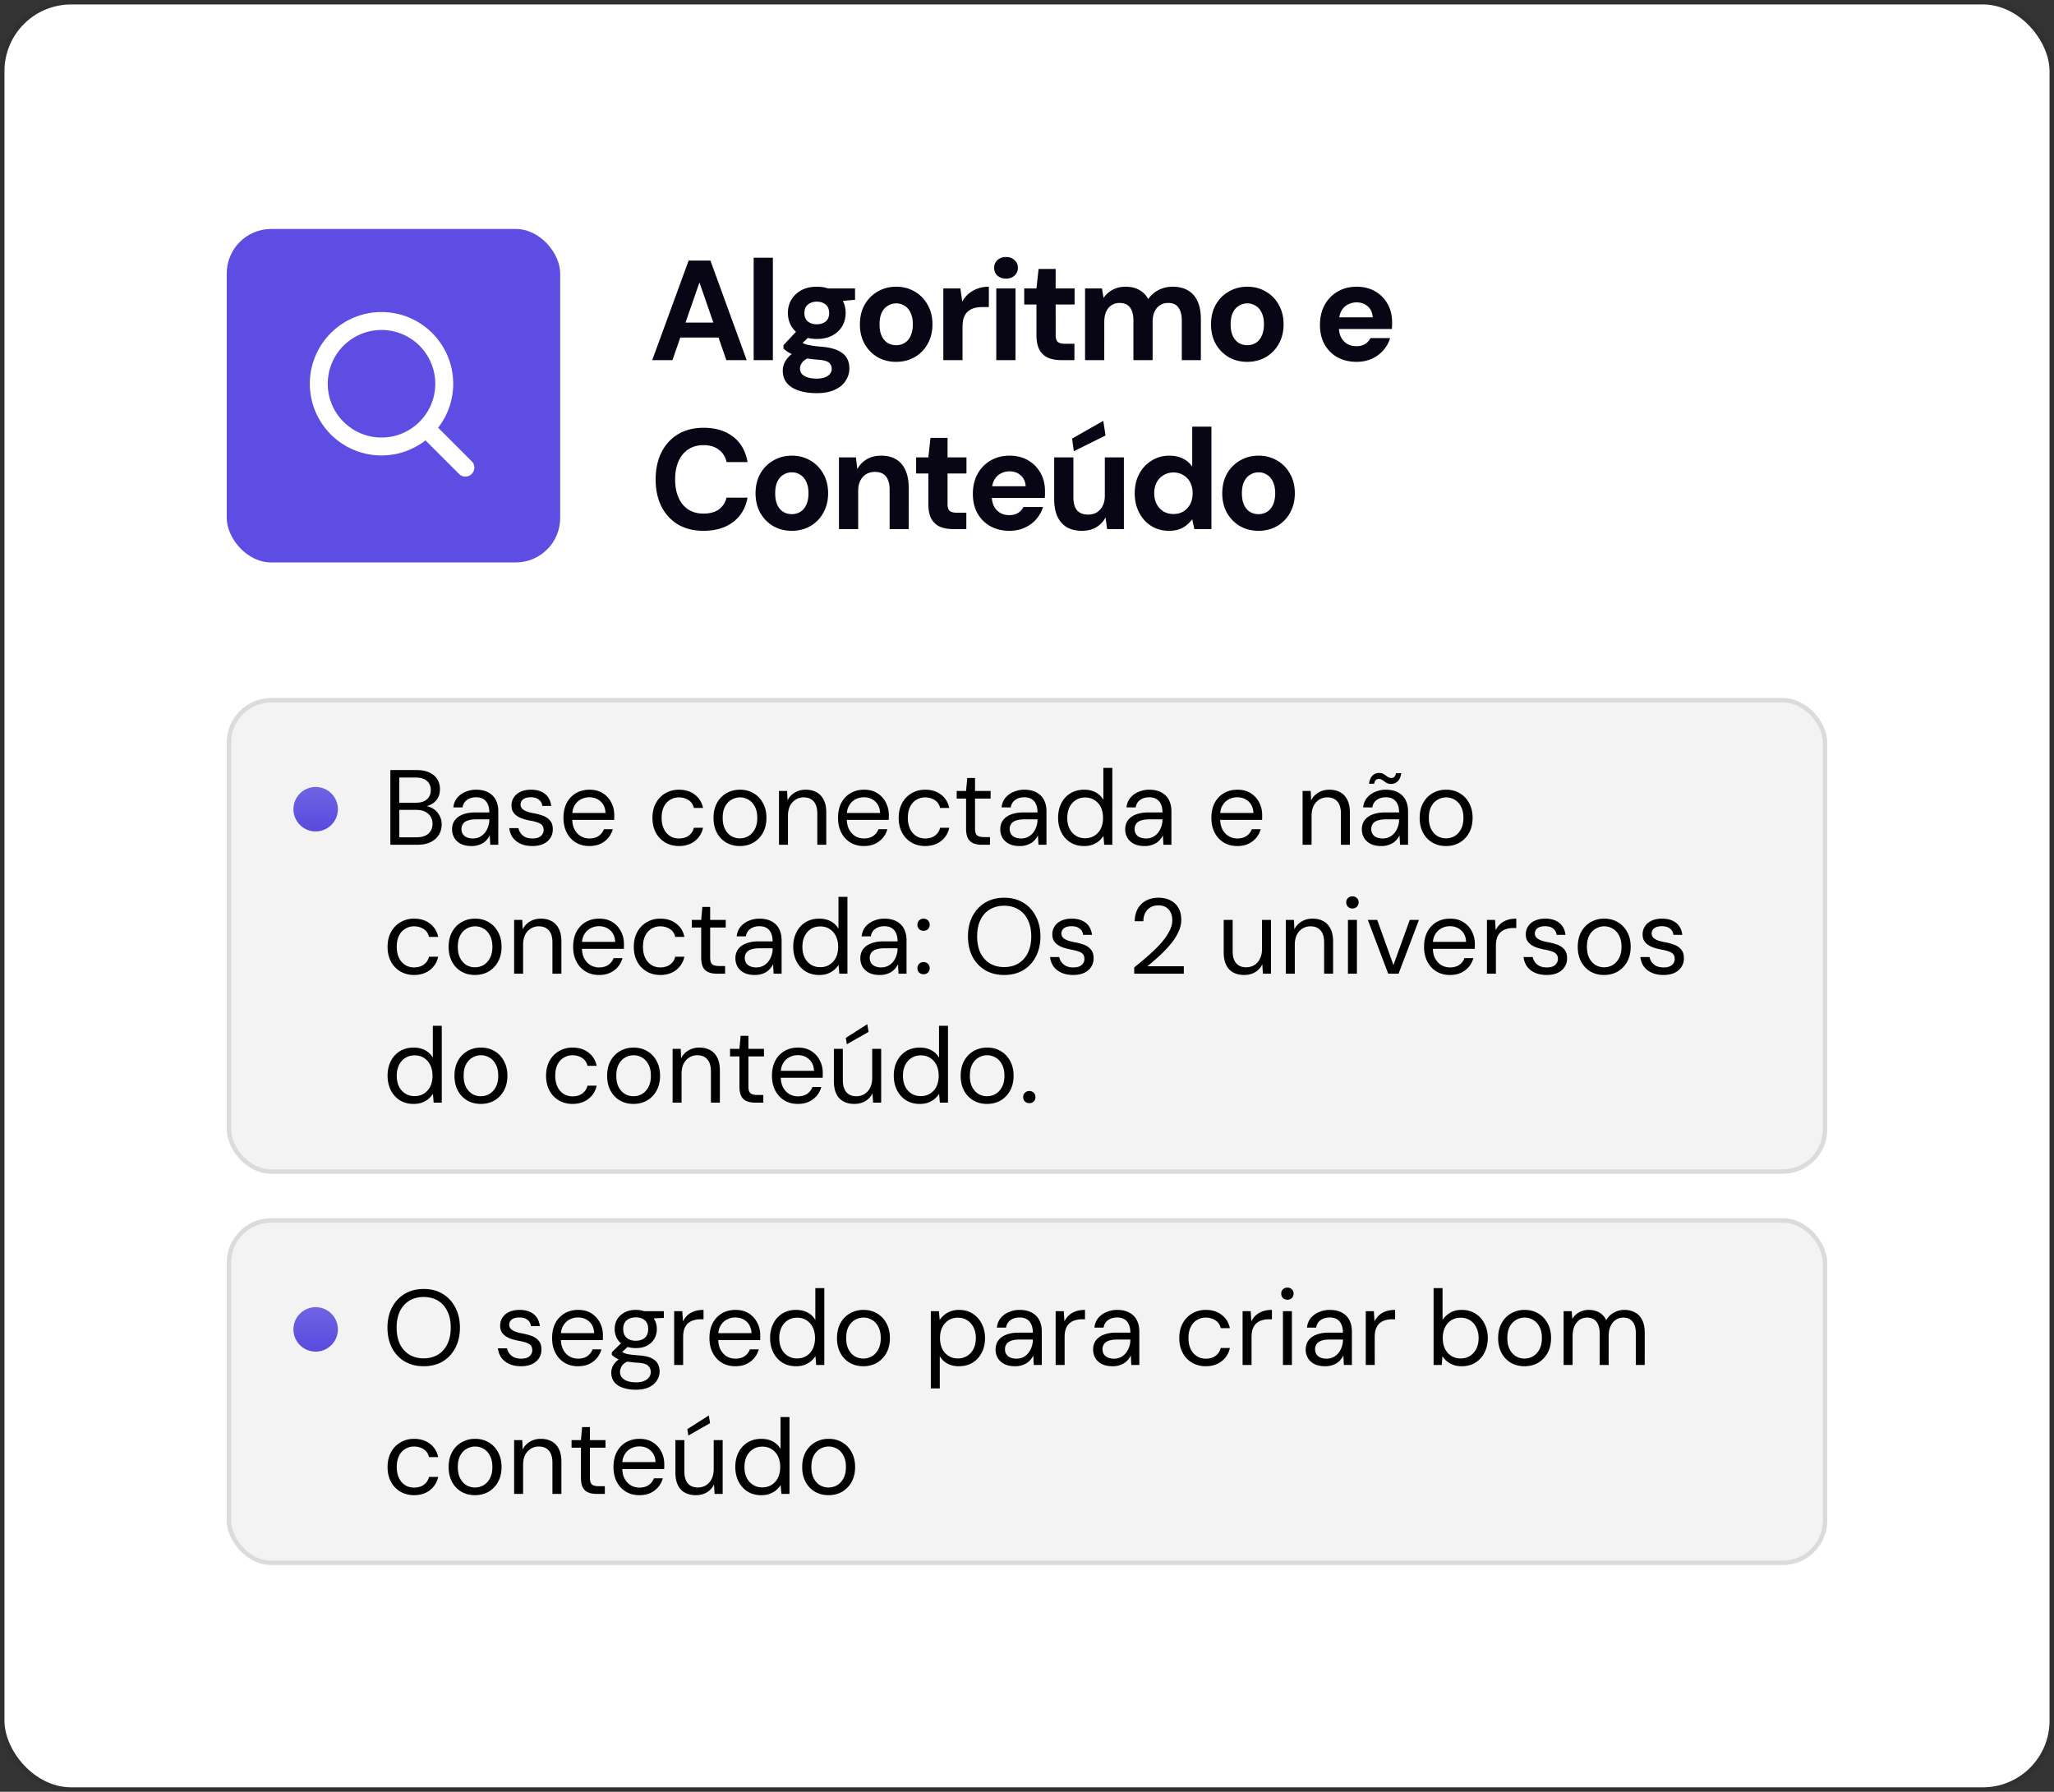
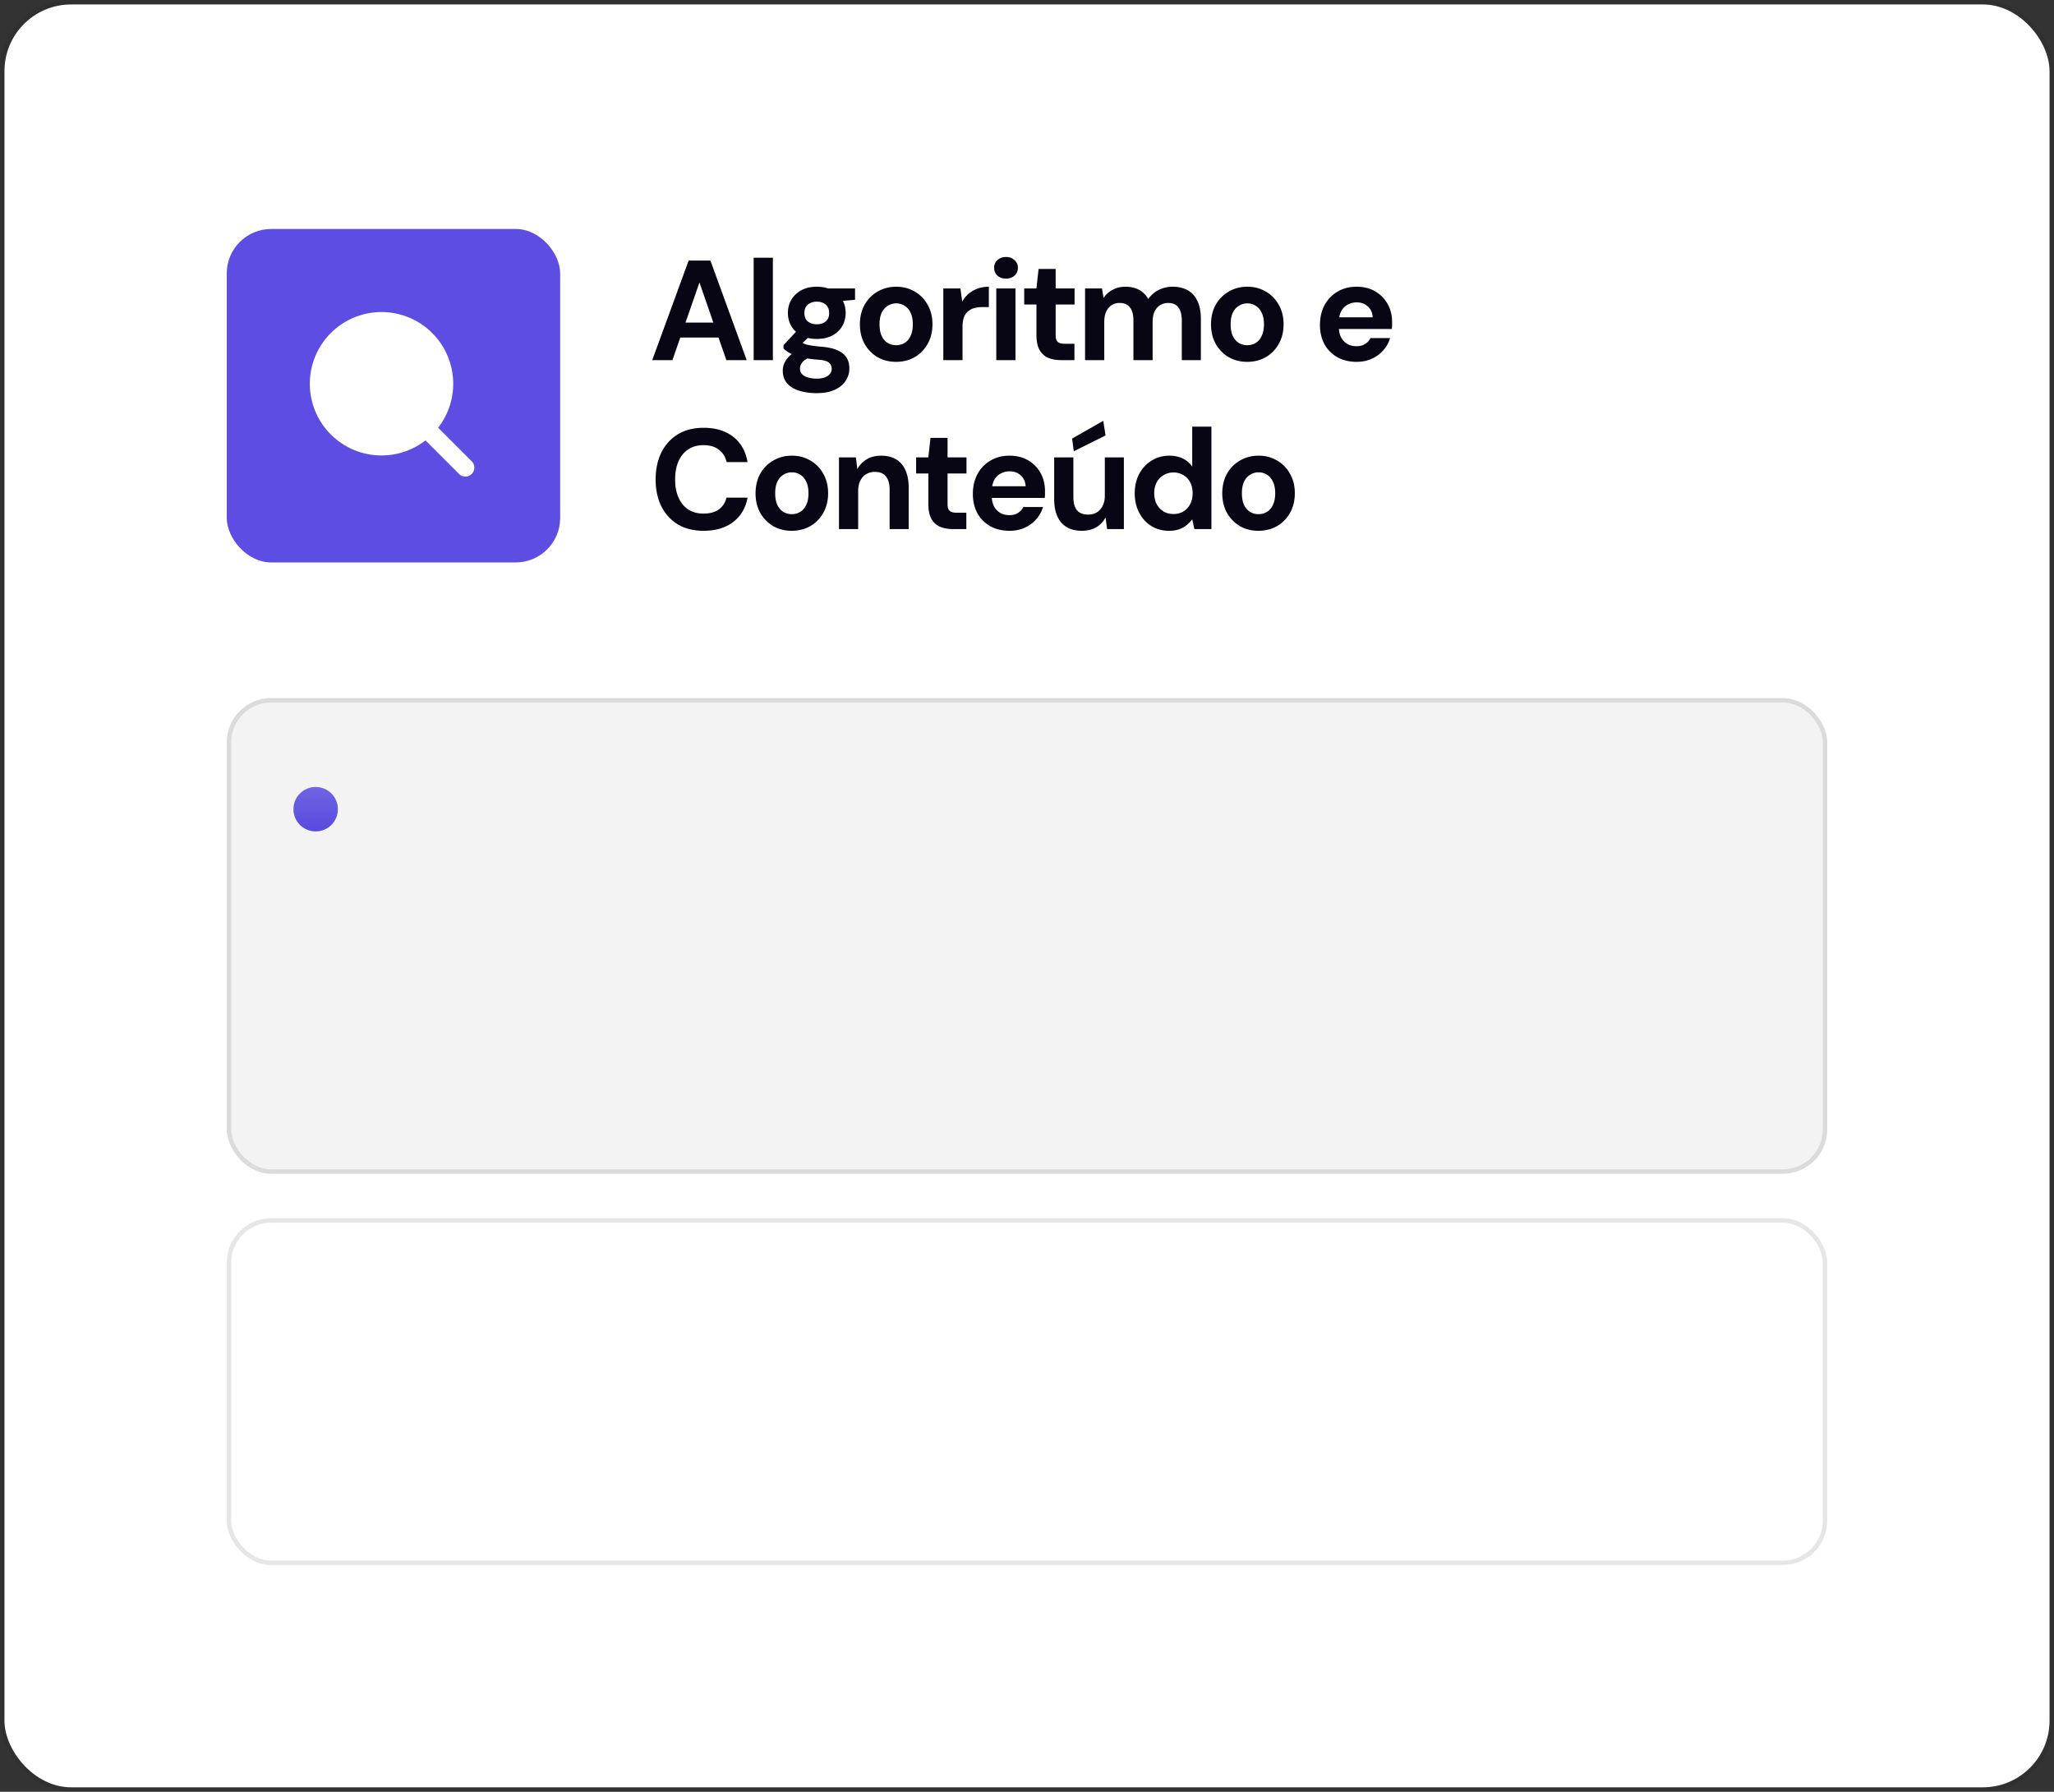
<svg xmlns="http://www.w3.org/2000/svg" width="462" height="403" fill="none">
  <rect width="100%" height="100%" fill="#333333" stroke="none" />
  <rect x="1" y="1" width="460" height="401" rx="15" fill="#fff" />
  <rect x=".5" y=".5" width="461" height="402" rx="15.5" stroke="#000" stroke-opacity=".07" />
  <rect x="51" y="51.5" width="75" height="75" rx="10" fill="#5D4DE3" />
-   <path fill-rule="evenodd" clip-rule="evenodd" d="M97.906 86.313a12.093 12.093 0 1 1-24.186 0 12.093 12.093 0 0 1 24.186 0ZM95.702 99.05a16.123 16.123 0 0 1-21.981-2.07 16.126 16.126 0 1 1 24.83-.778l7.498 7.498a2.01 2.01 0 0 1 .641 1.439 2.018 2.018 0 0 1-2.05 2.051 2.004 2.004 0 0 1-1.439-.642l-7.499-7.498Z" fill="#fff" />
+   <path fill-rule="evenodd" clip-rule="evenodd" d="M97.906 86.313ZM95.702 99.05a16.123 16.123 0 0 1-21.981-2.07 16.126 16.126 0 1 1 24.83-.778l7.498 7.498a2.01 2.01 0 0 1 .641 1.439 2.018 2.018 0 0 1-2.05 2.051 2.004 2.004 0 0 1-1.439-.642l-7.499-7.498Z" fill="#fff" />
  <path d="m146.704 81 8.192-22.4h4.896l8.16 22.4h-4.576l-6.048-17.472L151.248 81h-4.544Zm3.616-5.088 1.152-3.36h11.392l1.12 3.36H150.32ZM169.519 81V57.96h4.32V81h-4.32Zm14.196 7.424c-1.536 0-2.88-.192-4.032-.576-1.152-.363-2.048-.928-2.688-1.696-.619-.747-.928-1.675-.928-2.784 0-.747.192-1.45.576-2.112.384-.661.938-1.259 1.664-1.792.746-.555 1.674-1.024 2.784-1.408l1.632 2.112c-.982.32-1.696.715-2.144 1.184-.427.49-.64 1.013-.64 1.568 0 .49.16.907.48 1.248.341.341.789.587 1.344.736.576.17 1.216.256 1.92.256.682 0 1.269-.085 1.76-.256.512-.17.906-.427 1.184-.768.298-.32.448-.704.448-1.152 0-.576-.203-1.045-.608-1.408-.406-.363-1.216-.587-2.432-.672a31.175 31.175 0 0 1-2.912-.352 19.306 19.306 0 0 1-2.208-.576 9 9 0 0 1-1.632-.768 6.48 6.48 0 0 1-1.056-.832v-.736l3.424-3.68 3.104.992-4.032 3.968 1.216-2.112c.234.128.458.256.672.384a7.5 7.5 0 0 0 .864.32c.341.085.789.17 1.344.256.554.085 1.258.16 2.112.224 1.408.128 2.56.395 3.456.8.917.405 1.589.95 2.016 1.632.426.661.64 1.483.64 2.464 0 .96-.267 1.856-.8 2.688-.512.853-1.312 1.536-2.4 2.048-1.088.533-2.464.8-4.128.8Zm0-12.192c-1.344 0-2.507-.256-3.488-.768-.96-.533-1.707-1.237-2.24-2.112-.512-.896-.768-1.888-.768-2.976s.256-2.07.768-2.944c.533-.896 1.28-1.61 2.24-2.144.981-.533 2.144-.8 3.488-.8 1.365 0 2.528.267 3.488.8.981.533 1.728 1.248 2.24 2.144.512.875.768 1.856.768 2.944 0 1.088-.256 2.08-.768 2.976-.512.875-1.259 1.579-2.24 2.112-.96.512-2.123.768-3.488.768Zm0-3.296c.832 0 1.504-.213 2.016-.64.512-.427.768-1.056.768-1.888 0-.832-.256-1.461-.768-1.888-.512-.448-1.184-.672-2.016-.672-.811 0-1.483.224-2.016.672-.512.427-.768 1.056-.768 1.888 0 .832.256 1.461.768 1.888.533.427 1.205.64 2.016.64Zm2.688-4.992-.704-3.072h6.624v2.56l-5.92.512Zm15.141 13.44c-1.536 0-2.922-.352-4.16-1.056a8.125 8.125 0 0 1-2.912-2.976c-.704-1.28-1.056-2.741-1.056-4.384 0-1.685.352-3.157 1.056-4.416.726-1.28 1.707-2.272 2.944-2.976 1.238-.725 2.624-1.088 4.16-1.088 1.558 0 2.944.363 4.16 1.088 1.238.704 2.208 1.696 2.912 2.976.726 1.259 1.088 2.72 1.088 4.384 0 1.664-.362 3.136-1.088 4.416a7.798 7.798 0 0 1-2.912 2.976c-1.237.704-2.634 1.056-4.192 1.056Zm0-3.744c.726 0 1.366-.17 1.92-.512.576-.341 1.024-.864 1.344-1.568.342-.704.512-1.579.512-2.624 0-1.045-.17-1.91-.512-2.592-.32-.704-.768-1.227-1.344-1.568a3.371 3.371 0 0 0-1.888-.544c-.682 0-1.312.181-1.888.544-.576.341-1.034.864-1.376 1.568-.32.683-.48 1.547-.48 2.592 0 1.045.16 1.92.48 2.624.342.704.79 1.227 1.344 1.568a3.638 3.638 0 0 0 1.888.512ZM212.179 81V64.872h3.84l.416 2.976a6.27 6.27 0 0 1 1.44-1.792 6.995 6.995 0 0 1 2.016-1.152c.768-.277 1.611-.416 2.528-.416v4.576h-1.472c-.64 0-1.237.075-1.792.224a3.717 3.717 0 0 0-1.408.736c-.405.32-.714.768-.928 1.344-.213.576-.32 1.301-.32 2.176V81h-4.32Zm11.91 0V64.872h4.32V81h-4.32Zm2.176-18.336c-.768 0-1.408-.224-1.92-.672-.49-.47-.736-1.056-.736-1.76s.246-1.28.736-1.728c.512-.47 1.152-.704 1.92-.704.79 0 1.43.235 1.92.704.512.448.768 1.024.768 1.728s-.256 1.29-.768 1.76c-.49.448-1.13.672-1.92.672ZM238.759 81c-1.131 0-2.123-.17-2.977-.512a4.109 4.109 0 0 1-1.951-1.76c-.47-.832-.705-1.963-.705-3.392v-6.848h-2.752v-3.616h2.752l.48-4.384h3.84v4.384h4.257v3.616h-4.257V75.4c0 .725.16 1.227.481 1.504.32.277.864.416 1.632.416h2.111V81h-2.911Zm5.299 0V64.872h3.808l.352 2.144a5.535 5.535 0 0 1 2.016-1.824c.854-.47 1.824-.704 2.912-.704.811 0 1.536.107 2.176.32.64.213 1.206.523 1.696.928.512.405.928.917 1.248 1.536a6.199 6.199 0 0 1 2.336-2.048 6.792 6.792 0 0 1 3.136-.736c1.408 0 2.582.288 3.52.864.939.555 1.643 1.365 2.112 2.432.491 1.067.736 2.379.736 3.936V81h-4.288v-8.896c0-1.28-.256-2.261-.768-2.944-.49-.683-1.258-1.024-2.304-1.024-.682 0-1.29.17-1.824.512-.533.341-.949.832-1.248 1.472-.277.64-.416 1.408-.416 2.304V81h-4.32v-8.896c0-1.28-.256-2.261-.768-2.944-.512-.683-1.301-1.024-2.368-1.024-.661 0-1.258.17-1.792.512-.512.341-.917.832-1.216 1.472-.277.64-.416 1.408-.416 2.304V81h-4.32Zm36.461.384c-1.536 0-2.922-.352-4.16-1.056a8.125 8.125 0 0 1-2.912-2.976c-.704-1.28-1.056-2.741-1.056-4.384 0-1.685.352-3.157 1.056-4.416.726-1.28 1.707-2.272 2.944-2.976 1.238-.725 2.624-1.088 4.16-1.088 1.558 0 2.944.363 4.16 1.088 1.238.704 2.208 1.696 2.912 2.976.726 1.259 1.088 2.72 1.088 4.384 0 1.664-.362 3.136-1.088 4.416a7.798 7.798 0 0 1-2.912 2.976c-1.237.704-2.634 1.056-4.192 1.056Zm0-3.744c.726 0 1.366-.17 1.92-.512.576-.341 1.024-.864 1.344-1.568.342-.704.512-1.579.512-2.624 0-1.045-.17-1.91-.512-2.592-.32-.704-.768-1.227-1.344-1.568a3.371 3.371 0 0 0-1.888-.544c-.682 0-1.312.181-1.888.544-.576.341-1.034.864-1.376 1.568-.32.683-.48 1.547-.48 2.592 0 1.045.16 1.92.48 2.624.342.704.79 1.227 1.344 1.568a3.638 3.638 0 0 0 1.888.512Zm24.631 3.744c-1.622 0-3.062-.341-4.32-1.024a7.632 7.632 0 0 1-2.912-2.912c-.683-1.259-1.024-2.71-1.024-4.352 0-1.685.341-3.168 1.024-4.448.704-1.301 1.674-2.315 2.912-3.04 1.237-.747 2.677-1.12 4.32-1.12 1.6 0 2.997.352 4.192 1.056a7.444 7.444 0 0 1 2.784 2.848c.661 1.195.992 2.55.992 4.064v.736c0 .256-.022.523-.064.8h-13.088v-2.624h8.8c-.064-1.045-.438-1.867-1.12-2.464-.662-.597-1.494-.896-2.496-.896-.726 0-1.398.17-2.016.512-.619.32-1.11.821-1.472 1.504-.342.683-.512 1.547-.512 2.592v.928c0 .875.16 1.643.48 2.304.341.64.81 1.141 1.408 1.504.597.341 1.29.512 2.08.512.789 0 1.44-.17 1.952-.512a3.176 3.176 0 0 0 1.184-1.312h4.416a7.282 7.282 0 0 1-1.504 2.72 7.548 7.548 0 0 1-2.592 1.92c-1.024.47-2.166.704-3.424.704Zm-146.894 38c-2.24 0-4.171-.48-5.792-1.44-1.6-.981-2.837-2.336-3.712-4.064-.853-1.749-1.28-3.765-1.28-6.048s.427-4.299 1.28-6.048c.875-1.749 2.112-3.115 3.712-4.096 1.621-.981 3.552-1.472 5.792-1.472 2.709 0 4.928.672 6.656 2.016 1.728 1.344 2.805 3.243 3.232 5.696h-4.704c-.277-1.195-.864-2.123-1.76-2.784-.875-.683-2.027-1.024-3.456-1.024-1.323 0-2.464.32-3.424.96-.939.619-1.664 1.504-2.176 2.656-.512 1.131-.768 2.496-.768 4.096 0 1.579.256 2.944.768 4.096.512 1.152 1.237 2.037 2.176 2.656.96.619 2.101.928 3.424.928 1.429 0 2.581-.309 3.456-.928.875-.64 1.451-1.525 1.728-2.656h4.736c-.427 2.325-1.504 4.149-3.232 5.472-1.728 1.323-3.947 1.984-6.656 1.984Zm19.817 0c-1.536 0-2.923-.352-4.16-1.056a8.113 8.113 0 0 1-2.912-2.976c-.704-1.28-1.056-2.741-1.056-4.384 0-1.685.352-3.157 1.056-4.416.725-1.28 1.707-2.272 2.944-2.976 1.237-.725 2.624-1.088 4.16-1.088 1.557 0 2.944.363 4.16 1.088 1.237.704 2.208 1.696 2.912 2.976.725 1.259 1.088 2.72 1.088 4.384 0 1.664-.363 3.136-1.088 4.416a7.801 7.801 0 0 1-2.912 2.976c-1.237.704-2.635 1.056-4.192 1.056Zm0-3.744c.725 0 1.365-.171 1.92-.512.576-.341 1.024-.864 1.344-1.568.341-.704.512-1.579.512-2.624 0-1.045-.171-1.909-.512-2.592-.32-.704-.768-1.227-1.344-1.568a3.371 3.371 0 0 0-1.888-.544c-.683 0-1.312.181-1.888.544-.576.341-1.035.864-1.376 1.568-.32.683-.48 1.547-.48 2.592 0 1.045.16 1.92.48 2.624.341.704.789 1.227 1.344 1.568a3.639 3.639 0 0 0 1.888.512Zm10.635 3.36v-16.128h3.808l.32 2.624a5.815 5.815 0 0 1 2.08-2.176c.918-.555 2.006-.832 3.264-.832 1.344 0 2.475.277 3.392.832.918.555 1.611 1.365 2.08 2.432.491 1.067.736 2.379.736 3.936V119H200.1v-8.896c0-1.28-.277-2.261-.832-2.944-.533-.683-1.365-1.024-2.496-1.024-.725 0-1.376.171-1.952.512-.554.341-.992.832-1.312 1.472-.32.619-.48 1.376-.48 2.272V119h-4.32Zm25.734 0c-1.13 0-2.122-.171-2.976-.512a4.111 4.111 0 0 1-1.952-1.76c-.469-.832-.704-1.963-.704-3.392v-6.848h-2.752v-3.616h2.752l.48-4.384h3.84v4.384h4.256v3.616h-4.256v6.912c0 .725.16 1.227.48 1.504.32.277.864.416 1.632.416h2.112V119h-2.912Zm12.638.384c-1.622 0-3.062-.341-4.32-1.024a7.634 7.634 0 0 1-2.912-2.912c-.683-1.259-1.024-2.709-1.024-4.352 0-1.685.341-3.168 1.024-4.448.704-1.301 1.674-2.315 2.912-3.04 1.237-.747 2.677-1.12 4.32-1.12 1.6 0 2.997.352 4.192 1.056a7.442 7.442 0 0 1 2.784 2.848c.661 1.195.992 2.549.992 4.064v.736c0 .256-.022.523-.064.8h-13.088v-2.624h8.8c-.064-1.045-.438-1.867-1.12-2.464-.662-.597-1.494-.896-2.496-.896-.726 0-1.398.171-2.016.512-.619.32-1.11.821-1.472 1.504-.342.683-.512 1.547-.512 2.592v.928c0 .875.16 1.643.48 2.304.341.64.81 1.141 1.408 1.504.597.341 1.29.512 2.08.512.789 0 1.44-.171 1.952-.512a3.176 3.176 0 0 0 1.184-1.312h4.416a7.282 7.282 0 0 1-1.504 2.72 7.54 7.54 0 0 1-2.592 1.92c-1.024.469-2.166.704-3.424.704Zm16.242 0c-1.302 0-2.422-.267-3.36-.8-.918-.555-1.622-1.355-2.112-2.4-.491-1.067-.736-2.379-.736-3.936v-9.376h4.32v8.928c0 1.301.266 2.283.8 2.944.554.661 1.397.992 2.528.992.725 0 1.365-.16 1.92-.48a3.578 3.578 0 0 0 1.312-1.44c.341-.64.512-1.419.512-2.336v-8.608h4.288V119h-3.776l-.352-2.624a5.454 5.454 0 0 1-2.08 2.208c-.918.533-2.006.8-3.264.8Zm-1.792-17.888-.384-2.848 7.008-4 .512 3.296-7.136 3.552Zm21.383 17.888c-1.472 0-2.795-.363-3.969-1.088-1.152-.725-2.058-1.728-2.72-3.008-.661-1.28-.992-2.72-.992-4.32 0-1.643.331-3.093.992-4.352.683-1.28 1.611-2.283 2.785-3.008 1.194-.747 2.527-1.12 4-1.12 1.151 0 2.165.213 3.04.64a5.324 5.324 0 0 1 2.112 1.824V95.96h4.32V119h-3.84l-.48-2.208c-.32.448-.726.875-1.217 1.28a5.25 5.25 0 0 1-1.696.96c-.661.235-1.439.352-2.335.352Zm1.024-3.776c.853 0 1.6-.192 2.24-.576a4.132 4.132 0 0 0 1.536-1.664c.362-.704.544-1.515.544-2.432s-.182-1.728-.544-2.432a3.919 3.919 0 0 0-1.536-1.632c-.64-.405-1.387-.608-2.24-.608-.811 0-1.547.203-2.208.608a4.123 4.123 0 0 0-1.568 1.632c-.363.704-.545 1.504-.545 2.4 0 .939.182 1.76.545 2.464a4.45 4.45 0 0 0 1.535 1.664c.662.384 1.409.576 2.241.576Zm19.112 3.776c-1.536 0-2.922-.352-4.16-1.056a8.12 8.12 0 0 1-2.912-2.976c-.704-1.28-1.056-2.741-1.056-4.384 0-1.685.352-3.157 1.056-4.416.726-1.28 1.707-2.272 2.944-2.976 1.238-.725 2.624-1.088 4.16-1.088 1.558 0 2.944.363 4.16 1.088 1.238.704 2.208 1.696 2.912 2.976.726 1.259 1.088 2.72 1.088 4.384 0 1.664-.362 3.136-1.088 4.416a7.794 7.794 0 0 1-2.912 2.976c-1.237.704-2.634 1.056-4.192 1.056Zm0-3.744c.726 0 1.366-.171 1.92-.512.576-.341 1.024-.864 1.344-1.568.342-.704.512-1.579.512-2.624 0-1.045-.17-1.909-.512-2.592-.32-.704-.768-1.227-1.344-1.568a3.369 3.369 0 0 0-1.888-.544c-.682 0-1.312.181-1.888.544-.576.341-1.034.864-1.376 1.568-.32.683-.48 1.547-.48 2.592 0 1.045.16 1.92.48 2.624.342.704.79 1.227 1.344 1.568a3.641 3.641 0 0 0 1.888.512Z" fill="#080514" />
  <rect x="51" y="157" width="360" height="107" rx="10" fill="#000" fill-opacity=".05" />
  <rect x="51.5" y="157.5" width="359" height="106" rx="9.5" stroke="#000" stroke-opacity=".1" />
  <circle cx="71" cy="182" r="5" fill="url(#a)" />
-   <path d="M87.8 190v-16.8h5.904c1.184 0 2.16.192 2.928.576.784.368 1.368.88 1.752 1.536.384.64.576 1.36.576 2.16 0 .864-.192 1.584-.576 2.16a3.639 3.639 0 0 1-1.464 1.32 5.19 5.19 0 0 1-1.896.552l.336-.24a3.95 3.95 0 0 1 1.992.576 4.016 4.016 0 0 1 1.44 1.488c.368.624.552 1.32.552 2.088 0 .848-.208 1.624-.624 2.328-.416.688-1.032 1.24-1.848 1.656-.8.4-1.792.6-2.976.6H87.8Zm2.016-1.68h3.864c1.136 0 2.016-.264 2.64-.792.64-.544.96-1.296.96-2.256 0-.944-.328-1.696-.984-2.256-.64-.576-1.528-.864-2.664-.864h-3.816v6.168Zm0-7.776h3.744c1.088 0 1.912-.256 2.472-.768.576-.512.864-1.208.864-2.088 0-.848-.288-1.528-.864-2.04-.56-.512-1.408-.768-2.544-.768h-3.672v5.664Zm16.261 9.744c-.976 0-1.792-.168-2.448-.504-.656-.352-1.144-.808-1.464-1.368-.32-.576-.48-1.2-.48-1.872 0-.816.208-1.504.624-2.064.432-.576 1.032-1.008 1.8-1.296.784-.304 1.704-.456 2.76-.456h3.192c0-.752-.12-1.376-.36-1.872-.224-.512-.56-.896-1.008-1.152-.432-.256-.976-.384-1.632-.384-.768 0-1.432.192-1.992.576-.56.384-.904.952-1.032 1.704h-2.064c.096-.864.384-1.584.864-2.16a4.69 4.69 0 0 1 1.872-1.344 5.947 5.947 0 0 1 2.352-.48c1.12 0 2.048.208 2.784.624.752.4 1.312.968 1.68 1.704.368.72.552 1.576.552 2.568V190h-1.8l-.12-2.136a4.48 4.48 0 0 1-.624.96 4.01 4.01 0 0 1-.864.768c-.336.208-.72.376-1.152.504a4.904 4.904 0 0 1-1.44.192Zm.312-1.704c.56 0 1.064-.112 1.512-.336.464-.24.856-.56 1.176-.96.32-.416.56-.872.72-1.368a4.63 4.63 0 0 0 .264-1.56v-.072h-3.024c-.784 0-1.416.096-1.896.288-.48.176-.824.432-1.032.768a1.98 1.98 0 0 0-.312 1.104c0 .432.096.808.288 1.128.208.32.504.568.888.744.4.176.872.264 1.416.264Zm13.367 1.704c-1.008 0-1.888-.168-2.64-.504-.736-.336-1.328-.8-1.776-1.392-.432-.608-.696-1.32-.792-2.136h2.064c.08.416.248.8.504 1.152.256.352.6.64 1.032.864.448.208.992.312 1.632.312.56 0 1.024-.08 1.392-.24.368-.176.64-.408.816-.696.192-.288.288-.6.288-.936 0-.496-.12-.872-.36-1.128-.224-.256-.56-.456-1.008-.6-.448-.16-.992-.296-1.632-.408a13.054 13.054 0 0 1-1.56-.384 5.651 5.651 0 0 1-1.368-.624c-.4-.272-.72-.6-.96-.984-.224-.384-.336-.856-.336-1.416 0-.688.176-1.296.528-1.824.352-.544.856-.968 1.512-1.272.672-.304 1.448-.456 2.328-.456 1.296 0 2.344.312 3.144.936.8.624 1.272 1.528 1.416 2.712h-1.992c-.08-.608-.344-1.08-.792-1.416-.432-.352-1.032-.528-1.8-.528-.752 0-1.328.152-1.728.456a1.456 1.456 0 0 0-.576 1.2c0 .32.104.608.312.864.224.24.544.448.96.624.432.176.96.32 1.584.432.8.144 1.528.336 2.184.576.656.24 1.184.6 1.584 1.08.416.464.624 1.128.624 1.992 0 .752-.192 1.408-.576 1.968-.368.56-.896 1-1.584 1.32-.688.304-1.496.456-2.424.456Zm12.791 0c-1.136 0-2.144-.264-3.024-.792-.864-.528-1.544-1.264-2.04-2.208-.496-.96-.744-2.072-.744-3.336 0-1.28.24-2.392.72-3.336a5.499 5.499 0 0 1 2.064-2.208c.896-.528 1.92-.792 3.072-.792 1.184 0 2.184.264 3 .792a5.177 5.177 0 0 1 1.896 2.088c.448.848.672 1.784.672 2.808v.504c0 .176-.008.376-.024.6h-9.888v-1.56h7.944c-.048-1.104-.416-1.968-1.104-2.592-.672-.624-1.52-.936-2.544-.936-.688 0-1.328.16-1.92.48-.576.304-1.04.76-1.392 1.368-.352.592-.528 1.336-.528 2.232v.672c0 .992.176 1.824.528 2.496.368.672.84 1.176 1.416 1.512a3.78 3.78 0 0 0 1.896.504c.848 0 1.544-.184 2.088-.552.56-.384.96-.896 1.2-1.536h1.992a5.025 5.025 0 0 1-1.008 1.944 5.128 5.128 0 0 1-1.8 1.368c-.704.32-1.528.48-2.472.48Zm20.159 0c-1.136 0-2.16-.264-3.072-.792a5.613 5.613 0 0 1-2.112-2.208c-.512-.96-.768-2.064-.768-3.312 0-1.28.256-2.392.768-3.336a5.613 5.613 0 0 1 2.112-2.208c.912-.544 1.936-.816 3.072-.816 1.44 0 2.64.376 3.6 1.128.96.736 1.568 1.728 1.824 2.976h-2.064c-.16-.752-.552-1.336-1.176-1.752-.624-.416-1.36-.624-2.208-.624-.688 0-1.328.176-1.92.528-.592.336-1.064.848-1.416 1.536-.352.688-.528 1.536-.528 2.544 0 .752.104 1.424.312 2.016.208.576.488 1.056.84 1.44a3.7 3.7 0 0 0 1.224.888c.48.192.976.288 1.488.288a4.37 4.37 0 0 0 1.56-.264 3.11 3.11 0 0 0 1.176-.84c.32-.368.536-.8.648-1.296h2.064a4.983 4.983 0 0 1-1.848 2.976c-.96.752-2.152 1.128-3.576 1.128Zm13.687 0c-1.12 0-2.128-.256-3.024-.768a5.613 5.613 0 0 1-2.112-2.208c-.512-.96-.768-2.072-.768-3.336 0-1.296.256-2.416.768-3.36.528-.96 1.24-1.696 2.136-2.208.912-.528 1.928-.792 3.048-.792 1.152 0 2.168.264 3.048.792.896.512 1.6 1.248 2.112 2.208.528.944.792 2.056.792 3.336 0 1.28-.264 2.4-.792 3.36a5.785 5.785 0 0 1-2.136 2.208c-.896.512-1.92.768-3.072.768Zm.024-1.728c.688 0 1.328-.168 1.92-.504.592-.352 1.072-.872 1.44-1.56.368-.688.552-1.536.552-2.544 0-1.024-.184-1.872-.552-2.544-.352-.688-.824-1.2-1.416-1.536a3.61 3.61 0 0 0-1.92-.528c-.672 0-1.312.176-1.92.528-.592.336-1.072.848-1.44 1.536-.352.672-.528 1.52-.528 2.544 0 1.008.176 1.856.528 2.544.368.688.84 1.208 1.416 1.56a3.825 3.825 0 0 0 1.92.504Zm8.802 1.44v-12.096h1.824l.096 2.112a4.212 4.212 0 0 1 1.632-1.752c.72-.432 1.536-.648 2.448-.648.944 0 1.76.192 2.448.576.688.368 1.224.936 1.608 1.704.384.752.576 1.712.576 2.88V190h-2.016v-7.008c0-1.216-.272-2.128-.816-2.736-.528-.608-1.28-.912-2.256-.912a3.28 3.28 0 0 0-1.8.504c-.528.32-.952.792-1.272 1.416-.304.608-.456 1.368-.456 2.28V190h-2.016Zm19.085.288c-1.136 0-2.144-.264-3.024-.792-.864-.528-1.544-1.264-2.04-2.208-.496-.96-.744-2.072-.744-3.336 0-1.28.24-2.392.72-3.336a5.499 5.499 0 0 1 2.064-2.208c.896-.528 1.92-.792 3.072-.792 1.184 0 2.184.264 3 .792a5.177 5.177 0 0 1 1.896 2.088c.448.848.672 1.784.672 2.808v.504c0 .176-.008.376-.024.6h-9.888v-1.56h7.944c-.048-1.104-.416-1.968-1.104-2.592-.672-.624-1.52-.936-2.544-.936-.688 0-1.328.16-1.92.48-.576.304-1.04.76-1.392 1.368-.352.592-.528 1.336-.528 2.232v.672c0 .992.176 1.824.528 2.496.368.672.84 1.176 1.416 1.512a3.78 3.78 0 0 0 1.896.504c.848 0 1.544-.184 2.088-.552.56-.384.96-.896 1.2-1.536h1.992a5.025 5.025 0 0 1-1.008 1.944 5.128 5.128 0 0 1-1.8 1.368c-.704.32-1.528.48-2.472.48Zm13.785 0c-1.136 0-2.16-.264-3.072-.792a5.613 5.613 0 0 1-2.112-2.208c-.512-.96-.768-2.064-.768-3.312 0-1.28.256-2.392.768-3.336a5.613 5.613 0 0 1 2.112-2.208c.912-.544 1.936-.816 3.072-.816 1.44 0 2.64.376 3.6 1.128.96.736 1.568 1.728 1.824 2.976h-2.064c-.16-.752-.552-1.336-1.176-1.752-.624-.416-1.36-.624-2.208-.624-.688 0-1.328.176-1.92.528-.592.336-1.064.848-1.416 1.536-.352.688-.528 1.536-.528 2.544 0 .752.104 1.424.312 2.016.208.576.488 1.056.84 1.44a3.7 3.7 0 0 0 1.224.888c.48.192.976.288 1.488.288a4.37 4.37 0 0 0 1.56-.264 3.11 3.11 0 0 0 1.176-.84c.32-.368.536-.8.648-1.296h2.064a4.983 4.983 0 0 1-1.848 2.976c-.96.752-2.152 1.128-3.576 1.128Zm12.71-.288c-.72 0-1.344-.112-1.872-.336a2.463 2.463 0 0 1-1.224-1.128c-.272-.544-.408-1.272-.408-2.184v-6.744h-2.112v-1.704h2.112l.264-2.928h1.752v2.928h3.504v1.704h-3.504v6.744c0 .752.152 1.264.456 1.536.304.256.84.384 1.608.384h1.296V190h-1.872Zm8.583.288c-.976 0-1.792-.168-2.448-.504-.656-.352-1.144-.808-1.464-1.368-.32-.576-.48-1.2-.48-1.872 0-.816.208-1.504.624-2.064.432-.576 1.032-1.008 1.8-1.296.784-.304 1.704-.456 2.76-.456h3.192c0-.752-.12-1.376-.36-1.872-.224-.512-.56-.896-1.008-1.152-.432-.256-.976-.384-1.632-.384-.768 0-1.432.192-1.992.576-.56.384-.904.952-1.032 1.704h-2.064c.096-.864.384-1.584.864-2.16a4.69 4.69 0 0 1 1.872-1.344 5.947 5.947 0 0 1 2.352-.48c1.12 0 2.048.208 2.784.624.752.4 1.312.968 1.68 1.704.368.72.552 1.576.552 2.568V190h-1.8l-.12-2.136a4.48 4.48 0 0 1-.624.96 4.01 4.01 0 0 1-.864.768c-.336.208-.72.376-1.152.504a4.904 4.904 0 0 1-1.44.192Zm.312-1.704c.56 0 1.064-.112 1.512-.336.464-.24.856-.56 1.176-.96.32-.416.56-.872.72-1.368a4.63 4.63 0 0 0 .264-1.56v-.072h-3.024c-.784 0-1.416.096-1.896.288-.48.176-.824.432-1.032.768a1.98 1.98 0 0 0-.312 1.104c0 .432.096.808.288 1.128.208.32.504.568.888.744.4.176.872.264 1.416.264Zm14.134 1.704c-1.168 0-2.192-.272-3.072-.816a5.63 5.63 0 0 1-2.04-2.28c-.48-.96-.72-2.048-.72-3.264 0-1.216.24-2.296.72-3.24a5.464 5.464 0 0 1 2.04-2.256c.896-.544 1.928-.816 3.096-.816.992 0 1.856.2 2.592.6.752.4 1.328.96 1.728 1.68v-7.176h2.016V190h-1.824l-.168-1.992c-.256.4-.584.776-.984 1.128-.4.336-.88.616-1.44.84-.56.208-1.208.312-1.944.312Zm.24-1.752c.8 0 1.504-.192 2.112-.576a3.886 3.886 0 0 0 1.416-1.584c.336-.688.504-1.496.504-2.424 0-.912-.168-1.712-.504-2.4a3.853 3.853 0 0 0-1.416-1.608c-.608-.384-1.312-.576-2.112-.576-.784 0-1.48.192-2.088.576-.608.384-1.08.92-1.416 1.608-.336.688-.504 1.488-.504 2.4 0 .928.168 1.736.504 2.424.336.672.808 1.2 1.416 1.584.608.384 1.304.576 2.088.576Zm13.415 1.752c-.976 0-1.792-.168-2.448-.504-.656-.352-1.144-.808-1.464-1.368-.32-.576-.48-1.2-.48-1.872 0-.816.208-1.504.624-2.064.432-.576 1.032-1.008 1.8-1.296.784-.304 1.704-.456 2.76-.456h3.192c0-.752-.12-1.376-.36-1.872-.224-.512-.56-.896-1.008-1.152-.432-.256-.976-.384-1.632-.384-.768 0-1.432.192-1.992.576-.56.384-.904.952-1.032 1.704h-2.064c.096-.864.384-1.584.864-2.16a4.69 4.69 0 0 1 1.872-1.344 5.947 5.947 0 0 1 2.352-.48c1.12 0 2.048.208 2.784.624.752.4 1.312.968 1.68 1.704.368.72.552 1.576.552 2.568V190h-1.8l-.12-2.136a4.48 4.48 0 0 1-.624.96 4.01 4.01 0 0 1-.864.768c-.336.208-.72.376-1.152.504a4.904 4.904 0 0 1-1.44.192Zm.312-1.704c.56 0 1.064-.112 1.512-.336.464-.24.856-.56 1.176-.96.32-.416.56-.872.72-1.368a4.63 4.63 0 0 0 .264-1.56v-.072h-3.024c-.784 0-1.416.096-1.896.288-.48.176-.824.432-1.032.768a1.98 1.98 0 0 0-.312 1.104c0 .432.096.808.288 1.128.208.32.504.568.888.744.4.176.872.264 1.416.264Zm20.486 1.704c-1.136 0-2.144-.264-3.024-.792-.864-.528-1.544-1.264-2.04-2.208-.496-.96-.744-2.072-.744-3.336 0-1.28.24-2.392.72-3.336a5.499 5.499 0 0 1 2.064-2.208c.896-.528 1.92-.792 3.072-.792 1.184 0 2.184.264 3 .792a5.177 5.177 0 0 1 1.896 2.088c.448.848.672 1.784.672 2.808v.504c0 .176-.008.376-.024.6h-9.888v-1.56h7.944c-.048-1.104-.416-1.968-1.104-2.592-.672-.624-1.52-.936-2.544-.936-.688 0-1.328.16-1.92.48-.576.304-1.04.76-1.392 1.368-.352.592-.528 1.336-.528 2.232v.672c0 .992.176 1.824.528 2.496.368.672.84 1.176 1.416 1.512a3.78 3.78 0 0 0 1.896.504c.848 0 1.544-.184 2.088-.552.56-.384.96-.896 1.2-1.536h1.992a5.025 5.025 0 0 1-1.008 1.944 5.128 5.128 0 0 1-1.8 1.368c-.704.32-1.528.48-2.472.48Zm14.712-.288v-12.096h1.824l.096 2.112a4.212 4.212 0 0 1 1.632-1.752c.72-.432 1.536-.648 2.448-.648.944 0 1.76.192 2.448.576.688.368 1.224.936 1.608 1.704.384.752.576 1.712.576 2.88V190h-2.016v-7.008c0-1.216-.272-2.128-.816-2.736-.528-.608-1.28-.912-2.256-.912a3.28 3.28 0 0 0-1.8.504c-.528.32-.952.792-1.272 1.416-.304.608-.456 1.368-.456 2.28V190h-2.016Zm17.717.288c-.976 0-1.792-.168-2.448-.504-.656-.352-1.144-.808-1.464-1.368-.32-.576-.48-1.2-.48-1.872 0-.816.208-1.504.624-2.064.432-.576 1.032-1.008 1.8-1.296.784-.304 1.704-.456 2.76-.456h3.192c0-.752-.12-1.376-.36-1.872-.224-.512-.56-.896-1.008-1.152-.432-.256-.976-.384-1.632-.384-.768 0-1.432.192-1.992.576-.56.384-.904.952-1.032 1.704h-2.064c.096-.864.384-1.584.864-2.16a4.69 4.69 0 0 1 1.872-1.344 5.947 5.947 0 0 1 2.352-.48c1.12 0 2.048.208 2.784.624.752.4 1.312.968 1.68 1.704.368.72.552 1.576.552 2.568V190h-1.8l-.12-2.136a4.48 4.48 0 0 1-.624.96 4.01 4.01 0 0 1-.864.768c-.336.208-.72.376-1.152.504a4.904 4.904 0 0 1-1.44.192Zm.312-1.704c.56 0 1.064-.112 1.512-.336.464-.24.856-.56 1.176-.96.32-.416.56-.872.72-1.368a4.63 4.63 0 0 0 .264-1.56v-.072h-3.024c-.784 0-1.416.096-1.896.288-.48.176-.824.432-1.032.768a1.98 1.98 0 0 0-.312 1.104c0 .432.096.808.288 1.128.208.32.504.568.888.744.4.176.872.264 1.416.264Zm1.848-12.264c-.432 0-.792-.096-1.08-.288-.288-.192-.56-.376-.816-.552a1.34 1.34 0 0 0-.864-.288.963.963 0 0 0-.672.264c-.176.176-.288.448-.336.816h-1.176c.112-.8.368-1.4.768-1.8a2.06 2.06 0 0 1 1.512-.624c.432 0 .784.096 1.056.288.288.176.56.36.816.552.256.192.552.288.888.288a.91.91 0 0 0 .672-.264c.192-.192.312-.464.36-.816h1.176c-.096.784-.352 1.384-.768 1.8-.416.416-.928.624-1.536.624Zm12.358 13.968c-1.12 0-2.128-.256-3.024-.768a5.613 5.613 0 0 1-2.112-2.208c-.512-.96-.768-2.072-.768-3.336 0-1.296.256-2.416.768-3.36.528-.96 1.24-1.696 2.136-2.208.912-.528 1.928-.792 3.048-.792 1.152 0 2.168.264 3.048.792.896.512 1.6 1.248 2.112 2.208.528.944.792 2.056.792 3.336 0 1.28-.264 2.4-.792 3.36a5.785 5.785 0 0 1-2.136 2.208c-.896.512-1.92.768-3.072.768Zm.024-1.728c.688 0 1.328-.168 1.92-.504.592-.352 1.072-.872 1.44-1.56.368-.688.552-1.536.552-2.544 0-1.024-.184-1.872-.552-2.544-.352-.688-.824-1.2-1.416-1.536a3.61 3.61 0 0 0-1.92-.528c-.672 0-1.312.176-1.92.528-.592.336-1.072.848-1.44 1.536-.352.672-.528 1.52-.528 2.544 0 1.008.176 1.856.528 2.544.368.688.84 1.208 1.416 1.56a3.825 3.825 0 0 0 1.92.504ZM93.128 219.288c-1.136 0-2.16-.264-3.072-.792a5.613 5.613 0 0 1-2.112-2.208c-.512-.96-.768-2.064-.768-3.312 0-1.28.256-2.392.768-3.336a5.613 5.613 0 0 1 2.112-2.208c.912-.544 1.936-.816 3.072-.816 1.44 0 2.64.376 3.6 1.128.96.736 1.568 1.728 1.824 2.976h-2.064c-.16-.752-.552-1.336-1.176-1.752-.624-.416-1.36-.624-2.208-.624-.688 0-1.328.176-1.92.528-.592.336-1.064.848-1.416 1.536-.352.688-.528 1.536-.528 2.544 0 .752.104 1.424.312 2.016.208.576.488 1.056.84 1.44a3.7 3.7 0 0 0 1.224.888c.48.192.976.288 1.488.288a4.37 4.37 0 0 0 1.56-.264 3.11 3.11 0 0 0 1.176-.84c.32-.368.536-.8.648-1.296h2.064a4.983 4.983 0 0 1-1.848 2.976c-.96.752-2.152 1.128-3.576 1.128Zm13.686 0c-1.12 0-2.128-.256-3.024-.768a5.613 5.613 0 0 1-2.112-2.208c-.512-.96-.768-2.072-.768-3.336 0-1.296.256-2.416.768-3.36.528-.96 1.24-1.696 2.136-2.208.912-.528 1.928-.792 3.048-.792 1.152 0 2.168.264 3.048.792.896.512 1.6 1.248 2.112 2.208.528.944.792 2.056.792 3.336 0 1.28-.264 2.4-.792 3.36a5.785 5.785 0 0 1-2.136 2.208c-.896.512-1.92.768-3.072.768Zm.024-1.728c.688 0 1.328-.168 1.92-.504.592-.352 1.072-.872 1.44-1.56.368-.688.552-1.536.552-2.544 0-1.024-.184-1.872-.552-2.544-.352-.688-.824-1.2-1.416-1.536a3.61 3.61 0 0 0-1.92-.528c-.672 0-1.312.176-1.92.528-.592.336-1.072.848-1.44 1.536-.352.672-.528 1.52-.528 2.544 0 1.008.176 1.856.528 2.544.368.688.84 1.208 1.416 1.56a3.825 3.825 0 0 0 1.92.504Zm8.803 1.44v-12.096h1.824l.096 2.112a4.212 4.212 0 0 1 1.632-1.752c.72-.432 1.536-.648 2.448-.648.944 0 1.76.192 2.448.576.688.368 1.224.936 1.608 1.704.384.752.576 1.712.576 2.88V219h-2.016v-7.008c0-1.216-.272-2.128-.816-2.736-.528-.608-1.28-.912-2.256-.912a3.28 3.28 0 0 0-1.8.504c-.528.32-.952.792-1.272 1.416-.304.608-.456 1.368-.456 2.28V219h-2.016Zm19.085.288c-1.136 0-2.144-.264-3.024-.792-.864-.528-1.544-1.264-2.04-2.208-.496-.96-.744-2.072-.744-3.336 0-1.28.24-2.392.72-3.336a5.499 5.499 0 0 1 2.064-2.208c.896-.528 1.92-.792 3.072-.792 1.184 0 2.184.264 3 .792a5.177 5.177 0 0 1 1.896 2.088c.448.848.672 1.784.672 2.808v.504c0 .176-.008.376-.024.6h-9.888v-1.56h7.944c-.048-1.104-.416-1.968-1.104-2.592-.672-.624-1.52-.936-2.544-.936-.688 0-1.328.16-1.92.48-.576.304-1.04.76-1.392 1.368-.352.592-.528 1.336-.528 2.232v.672c0 .992.176 1.824.528 2.496.368.672.84 1.176 1.416 1.512a3.78 3.78 0 0 0 1.896.504c.848 0 1.544-.184 2.088-.552.56-.384.96-.896 1.2-1.536h1.992a5.025 5.025 0 0 1-1.008 1.944 5.128 5.128 0 0 1-1.8 1.368c-.704.32-1.528.48-2.472.48Zm13.785 0c-1.136 0-2.16-.264-3.072-.792a5.613 5.613 0 0 1-2.112-2.208c-.512-.96-.768-2.064-.768-3.312 0-1.28.256-2.392.768-3.336a5.613 5.613 0 0 1 2.112-2.208c.912-.544 1.936-.816 3.072-.816 1.44 0 2.64.376 3.6 1.128.96.736 1.568 1.728 1.824 2.976h-2.064c-.16-.752-.552-1.336-1.176-1.752-.624-.416-1.36-.624-2.208-.624-.688 0-1.328.176-1.92.528-.592.336-1.064.848-1.416 1.536-.352.688-.528 1.536-.528 2.544 0 .752.104 1.424.312 2.016.208.576.488 1.056.84 1.44a3.7 3.7 0 0 0 1.224.888c.48.192.976.288 1.488.288a4.37 4.37 0 0 0 1.56-.264 3.11 3.11 0 0 0 1.176-.84c.32-.368.536-.8.648-1.296h2.064a4.983 4.983 0 0 1-1.848 2.976c-.96.752-2.152 1.128-3.576 1.128Zm12.71-.288c-.72 0-1.344-.112-1.872-.336a2.463 2.463 0 0 1-1.224-1.128c-.272-.544-.408-1.272-.408-2.184v-6.744h-2.112v-1.704h2.112l.264-2.928h1.752v2.928h3.504v1.704h-3.504v6.744c0 .752.152 1.264.456 1.536.304.256.84.384 1.608.384h1.296V219h-1.872Zm8.583.288c-.976 0-1.792-.168-2.449-.504-.655-.352-1.143-.808-1.463-1.368-.32-.576-.48-1.2-.48-1.872 0-.816.208-1.504.624-2.064.432-.576 1.032-1.008 1.8-1.296.784-.304 1.704-.456 2.76-.456h3.192c0-.752-.12-1.376-.36-1.872-.224-.512-.56-.896-1.008-1.152-.432-.256-.976-.384-1.632-.384-.768 0-1.432.192-1.992.576-.56.384-.904.952-1.032 1.704H165.7c.096-.864.384-1.584.864-2.16a4.69 4.69 0 0 1 1.872-1.344 5.947 5.947 0 0 1 2.352-.48c1.12 0 2.048.208 2.784.624.752.4 1.312.968 1.68 1.704.368.72.552 1.576.552 2.568V219h-1.8l-.12-2.136a4.48 4.48 0 0 1-.624.96 4.01 4.01 0 0 1-.864.768 4.892 4.892 0 0 1-2.592.696Zm.312-1.704c.56 0 1.064-.112 1.512-.336.464-.24.856-.56 1.176-.96.32-.416.56-.872.72-1.368a4.63 4.63 0 0 0 .264-1.56v-.072h-3.024c-.784 0-1.416.096-1.896.288-.48.176-.824.432-1.032.768a1.98 1.98 0 0 0-.312 1.104c0 .432.096.808.288 1.128.208.32.504.568.888.744.4.176.872.264 1.416.264Zm14.134 1.704c-1.168 0-2.192-.272-3.072-.816a5.63 5.63 0 0 1-2.04-2.28c-.48-.96-.72-2.048-.72-3.264 0-1.216.24-2.296.72-3.24a5.464 5.464 0 0 1 2.04-2.256c.896-.544 1.928-.816 3.096-.816.992 0 1.856.2 2.592.6.752.4 1.328.96 1.728 1.68v-7.176h2.016V219h-1.824l-.168-1.992c-.256.4-.584.776-.984 1.128-.4.336-.88.616-1.44.84-.56.208-1.208.312-1.944.312Zm.24-1.752c.8 0 1.504-.192 2.112-.576a3.886 3.886 0 0 0 1.416-1.584c.336-.688.504-1.496.504-2.424 0-.912-.168-1.712-.504-2.4a3.853 3.853 0 0 0-1.416-1.608c-.608-.384-1.312-.576-2.112-.576-.784 0-1.48.192-2.088.576-.608.384-1.08.92-1.416 1.608-.336.688-.504 1.488-.504 2.4 0 .928.168 1.736.504 2.424.336.672.808 1.2 1.416 1.584.608.384 1.304.576 2.088.576Zm13.415 1.752c-.976 0-1.792-.168-2.448-.504-.656-.352-1.144-.808-1.464-1.368-.32-.576-.48-1.2-.48-1.872 0-.816.208-1.504.624-2.064.432-.576 1.032-1.008 1.8-1.296.784-.304 1.704-.456 2.76-.456h3.192c0-.752-.12-1.376-.36-1.872-.224-.512-.56-.896-1.008-1.152-.432-.256-.976-.384-1.632-.384-.768 0-1.432.192-1.992.576-.56.384-.904.952-1.032 1.704h-2.064c.096-.864.384-1.584.864-2.16a4.69 4.69 0 0 1 1.872-1.344 5.947 5.947 0 0 1 2.352-.48c1.12 0 2.048.208 2.784.624.752.4 1.312.968 1.68 1.704.368.72.552 1.576.552 2.568V219h-1.8l-.12-2.136a4.48 4.48 0 0 1-.624.96 4.01 4.01 0 0 1-.864.768c-.336.208-.72.376-1.152.504a4.904 4.904 0 0 1-1.44.192Zm.312-1.704c.56 0 1.064-.112 1.512-.336.464-.24.856-.56 1.176-.96.32-.416.56-.872.72-1.368a4.63 4.63 0 0 0 .264-1.56v-.072h-3.024c-.784 0-1.416.096-1.896.288-.48.176-.824.432-1.032.768a1.98 1.98 0 0 0-.312 1.104c0 .432.096.808.288 1.128.208.32.504.568.888.744.4.176.872.264 1.416.264Zm9.527 1.536c-.4 0-.736-.128-1.008-.384a1.384 1.384 0 0 1-.384-.984c0-.384.128-.704.384-.96a1.37 1.37 0 0 1 1.008-.408c.4 0 .728.136.984.408.256.256.384.576.384.96s-.128.712-.384.984c-.256.256-.584.384-.984.384Zm0-9.768c-.4 0-.736-.128-1.008-.384a1.384 1.384 0 0 1-.384-.984c0-.384.128-.704.384-.96a1.37 1.37 0 0 1 1.008-.408c.4 0 .728.136.984.408.256.256.384.576.384.96s-.128.712-.384.984c-.256.256-.584.384-.984.384Zm18.114 9.936c-1.616 0-3.04-.36-4.272-1.08-1.216-.736-2.168-1.752-2.856-3.048-.672-1.312-1.008-2.832-1.008-4.56 0-1.712.336-3.216 1.008-4.512.688-1.312 1.64-2.336 2.856-3.072 1.232-.736 2.656-1.104 4.272-1.104 1.648 0 3.08.368 4.296 1.104 1.216.736 2.16 1.76 2.832 3.072.688 1.296 1.032 2.8 1.032 4.512 0 1.728-.344 3.248-1.032 4.56-.672 1.296-1.616 2.312-2.832 3.048-1.216.72-2.648 1.08-4.296 1.08Zm0-1.776c1.216 0 2.28-.272 3.192-.816.928-.56 1.64-1.352 2.136-2.376.512-1.04.768-2.28.768-3.72 0-1.44-.256-2.672-.768-3.696-.496-1.04-1.208-1.832-2.136-2.376-.912-.544-1.976-.816-3.192-.816-1.2 0-2.264.272-3.192.816-.912.544-1.624 1.336-2.136 2.376-.496 1.024-.744 2.256-.744 3.696 0 1.44.248 2.68.744 3.72.512 1.024 1.224 1.816 2.136 2.376.928.544 1.992.816 3.192.816Zm15.538 1.776c-1.008 0-1.888-.168-2.64-.504-.736-.336-1.328-.8-1.776-1.392-.432-.608-.696-1.32-.792-2.136h2.064c.08.416.248.8.504 1.152.256.352.6.64 1.032.864.448.208.992.312 1.632.312.56 0 1.024-.08 1.392-.24.368-.176.64-.408.816-.696.192-.288.288-.6.288-.936 0-.496-.12-.872-.36-1.128-.224-.256-.56-.456-1.008-.6-.448-.16-.992-.296-1.632-.408a13.054 13.054 0 0 1-1.56-.384 5.651 5.651 0 0 1-1.368-.624c-.4-.272-.72-.6-.96-.984-.224-.384-.336-.856-.336-1.416 0-.688.176-1.296.528-1.824.352-.544.856-.968 1.512-1.272.672-.304 1.448-.456 2.328-.456 1.296 0 2.344.312 3.144.936.8.624 1.272 1.528 1.416 2.712h-1.992c-.08-.608-.344-1.08-.792-1.416-.432-.352-1.032-.528-1.8-.528-.752 0-1.328.152-1.728.456a1.456 1.456 0 0 0-.576 1.2c0 .32.104.608.312.864.224.24.544.448.96.624.432.176.96.32 1.584.432.8.144 1.528.336 2.184.576.656.24 1.184.6 1.584 1.08.416.464.624 1.128.624 1.992 0 .752-.192 1.408-.576 1.968-.368.56-.896 1-1.584 1.32-.688.304-1.496.456-2.424.456Zm13.718-.288v-1.416a70.714 70.714 0 0 0 3.24-2.712 31.82 31.82 0 0 0 2.76-2.712c.8-.912 1.424-1.8 1.872-2.664.464-.864.696-1.696.696-2.496 0-.592-.104-1.136-.312-1.632a2.742 2.742 0 0 0-1.008-1.248c-.448-.32-1.056-.48-1.824-.48-.752 0-1.376.168-1.872.504a3.06 3.06 0 0 0-1.128 1.296 4.185 4.185 0 0 0-.36 1.752h-1.944c.016-1.104.248-2.048.696-2.832a4.622 4.622 0 0 1 1.896-1.824c.8-.416 1.712-.624 2.736-.624 1.008 0 1.896.192 2.664.576.768.368 1.368.92 1.8 1.656.448.736.672 1.664.672 2.784a5.93 5.93 0 0 1-.504 2.352c-.32.784-.752 1.552-1.296 2.304a20.485 20.485 0 0 1-1.824 2.136 29.094 29.094 0 0 1-2.04 1.944 65.026 65.026 0 0 1-1.944 1.656h8.184V219h-11.16Zm24.739.288c-.928 0-1.744-.184-2.448-.552-.688-.368-1.224-.936-1.608-1.704-.368-.768-.552-1.728-.552-2.88v-7.248h2.016v7.032c0 1.2.264 2.104.792 2.712.528.608 1.272.912 2.232.912.672 0 1.28-.16 1.824-.48a3.418 3.418 0 0 0 1.272-1.416c.32-.624.48-1.384.48-2.28v-6.48h2.016V219h-1.824l-.12-2.112a4.166 4.166 0 0 1-1.632 1.776c-.72.416-1.536.624-2.448.624Zm9.366-.288v-12.096h1.824l.096 2.112a4.212 4.212 0 0 1 1.632-1.752c.72-.432 1.536-.648 2.448-.648.944 0 1.76.192 2.448.576.688.368 1.224.936 1.608 1.704.384.752.576 1.712.576 2.88V219h-2.016v-7.008c0-1.216-.272-2.128-.816-2.736-.528-.608-1.28-.912-2.256-.912a3.28 3.28 0 0 0-1.8.504c-.528.32-.952.792-1.272 1.416-.304.608-.456 1.368-.456 2.28V219h-2.016Zm13.973 0v-12.096h2.016V219h-2.016Zm1.008-14.664c-.4 0-.736-.128-1.008-.384a1.415 1.415 0 0 1-.384-1.008c0-.4.128-.72.384-.96a1.415 1.415 0 0 1 1.008-.384c.384 0 .712.128.984.384.272.24.408.56.408.96 0 .4-.136.736-.408 1.008-.272.256-.6.384-.984.384ZM312.246 219l-4.584-12.096h2.112l3.648 10.152 3.672-10.152h2.064L314.574 219h-2.328Zm13.871.288c-1.136 0-2.144-.264-3.024-.792-.864-.528-1.544-1.264-2.04-2.208-.496-.96-.744-2.072-.744-3.336 0-1.28.24-2.392.72-3.336a5.499 5.499 0 0 1 2.064-2.208c.896-.528 1.92-.792 3.072-.792 1.184 0 2.184.264 3 .792a5.177 5.177 0 0 1 1.896 2.088c.448.848.672 1.784.672 2.808v.504c0 .176-.008.376-.024.6h-9.888v-1.56h7.944c-.048-1.104-.416-1.968-1.104-2.592-.672-.624-1.52-.936-2.544-.936-.688 0-1.328.16-1.92.48-.576.304-1.04.76-1.392 1.368-.352.592-.528 1.336-.528 2.232v.672c0 .992.176 1.824.528 2.496.368.672.84 1.176 1.416 1.512a3.78 3.78 0 0 0 1.896.504c.848 0 1.544-.184 2.088-.552.56-.384.96-.896 1.2-1.536h1.992a5.025 5.025 0 0 1-1.008 1.944 5.128 5.128 0 0 1-1.8 1.368c-.704.32-1.528.48-2.472.48Zm8.336-.288v-12.096h1.824l.144 2.304a4.782 4.782 0 0 1 1.032-1.392c.432-.384.944-.68 1.536-.888.608-.208 1.296-.312 2.064-.312v2.112h-.744c-.512 0-1 .072-1.464.216-.464.128-.88.344-1.248.648-.352.304-.632.72-.84 1.248-.192.512-.288 1.152-.288 1.92V219h-2.016Zm13.443.288c-1.008 0-1.888-.168-2.64-.504-.736-.336-1.328-.8-1.776-1.392-.432-.608-.696-1.32-.792-2.136h2.064c.08.416.248.8.504 1.152.256.352.6.64 1.032.864.448.208.992.312 1.632.312.56 0 1.024-.08 1.392-.24.368-.176.64-.408.816-.696.192-.288.288-.6.288-.936 0-.496-.12-.872-.36-1.128-.224-.256-.56-.456-1.008-.6-.448-.16-.992-.296-1.632-.408a13.054 13.054 0 0 1-1.56-.384 5.651 5.651 0 0 1-1.368-.624c-.4-.272-.72-.6-.96-.984-.224-.384-.336-.856-.336-1.416 0-.688.176-1.296.528-1.824.352-.544.856-.968 1.512-1.272.672-.304 1.448-.456 2.328-.456 1.296 0 2.344.312 3.144.936.8.624 1.272 1.528 1.416 2.712h-1.992c-.08-.608-.344-1.08-.792-1.416-.432-.352-1.032-.528-1.8-.528-.752 0-1.328.152-1.728.456a1.456 1.456 0 0 0-.576 1.2c0 .32.104.608.312.864.224.24.544.448.96.624.432.176.96.32 1.584.432.8.144 1.528.336 2.184.576.656.24 1.184.6 1.584 1.08.416.464.624 1.128.624 1.992 0 .752-.192 1.408-.576 1.968-.368.56-.896 1-1.584 1.32-.688.304-1.496.456-2.424.456Zm12.887 0c-1.12 0-2.128-.256-3.024-.768a5.613 5.613 0 0 1-2.112-2.208c-.512-.96-.768-2.072-.768-3.336 0-1.296.256-2.416.768-3.36.528-.96 1.24-1.696 2.136-2.208.912-.528 1.928-.792 3.048-.792 1.152 0 2.168.264 3.048.792.896.512 1.6 1.248 2.112 2.208.528.944.792 2.056.792 3.336 0 1.28-.264 2.4-.792 3.36a5.785 5.785 0 0 1-2.136 2.208c-.896.512-1.92.768-3.072.768Zm.024-1.728c.688 0 1.328-.168 1.92-.504.592-.352 1.072-.872 1.44-1.56.368-.688.552-1.536.552-2.544 0-1.024-.184-1.872-.552-2.544-.352-.688-.824-1.2-1.416-1.536a3.61 3.61 0 0 0-1.92-.528c-.672 0-1.312.176-1.92.528-.592.336-1.072.848-1.44 1.536-.352.672-.528 1.52-.528 2.544 0 1.008.176 1.856.528 2.544.368.688.84 1.208 1.416 1.56a3.825 3.825 0 0 0 1.92.504Zm13.363 1.728c-1.008 0-1.888-.168-2.64-.504-.736-.336-1.328-.8-1.776-1.392-.432-.608-.696-1.32-.792-2.136h2.064c.08.416.248.8.504 1.152.256.352.6.64 1.032.864.448.208.992.312 1.632.312.56 0 1.024-.08 1.392-.24.368-.176.64-.408.816-.696.192-.288.288-.6.288-.936 0-.496-.12-.872-.36-1.128-.224-.256-.56-.456-1.008-.6-.448-.16-.992-.296-1.632-.408a13.054 13.054 0 0 1-1.56-.384 5.651 5.651 0 0 1-1.368-.624c-.4-.272-.72-.6-.96-.984-.224-.384-.336-.856-.336-1.416 0-.688.176-1.296.528-1.824.352-.544.856-.968 1.512-1.272.672-.304 1.448-.456 2.328-.456 1.296 0 2.344.312 3.144.936.8.624 1.272 1.528 1.416 2.712h-1.992c-.08-.608-.344-1.08-.792-1.416-.432-.352-1.032-.528-1.8-.528-.752 0-1.328.152-1.728.456a1.456 1.456 0 0 0-.576 1.2c0 .32.104.608.312.864.224.24.544.448.96.624.432.176.96.32 1.584.432.8.144 1.528.336 2.184.576.656.24 1.184.6 1.584 1.08.416.464.624 1.128.624 1.992 0 .752-.192 1.408-.576 1.968-.368.56-.896 1-1.584 1.32-.688.304-1.496.456-2.424.456Zm-281.162 29c-1.168 0-2.192-.272-3.072-.816a5.63 5.63 0 0 1-2.04-2.28c-.48-.96-.72-2.048-.72-3.264 0-1.216.24-2.296.72-3.24a5.464 5.464 0 0 1 2.04-2.256c.896-.544 1.928-.816 3.096-.816.992 0 1.856.2 2.592.6.752.4 1.328.96 1.728 1.68v-7.176h2.016V248h-1.824l-.168-1.992c-.256.4-.584.776-.984 1.128-.4.336-.88.616-1.44.84-.56.208-1.208.312-1.944.312Zm.24-1.752c.8 0 1.504-.192 2.112-.576a3.886 3.886 0 0 0 1.416-1.584c.336-.688.504-1.496.504-2.424 0-.912-.168-1.712-.504-2.4a3.853 3.853 0 0 0-1.416-1.608c-.608-.384-1.312-.576-2.112-.576-.784 0-1.48.192-2.088.576-.608.384-1.08.92-1.416 1.608-.336.688-.504 1.488-.504 2.4 0 .928.168 1.736.504 2.424.336.672.808 1.2 1.416 1.584.608.384 1.304.576 2.088.576Zm14.879 1.752c-1.12 0-2.128-.256-3.024-.768a5.613 5.613 0 0 1-2.112-2.208c-.512-.96-.768-2.072-.768-3.336 0-1.296.256-2.416.768-3.36.528-.96 1.24-1.696 2.136-2.208.912-.528 1.928-.792 3.048-.792 1.152 0 2.168.264 3.048.792.896.512 1.6 1.248 2.112 2.208.528.944.792 2.056.792 3.336 0 1.28-.264 2.4-.792 3.36a5.785 5.785 0 0 1-2.136 2.208c-.896.512-1.92.768-3.072.768Zm.024-1.728c.688 0 1.328-.168 1.92-.504.592-.352 1.072-.872 1.44-1.56.368-.688.552-1.536.552-2.544 0-1.024-.184-1.872-.552-2.544-.352-.688-.824-1.2-1.416-1.536a3.61 3.61 0 0 0-1.92-.528c-.672 0-1.312.176-1.92.528-.592.336-1.072.848-1.44 1.536-.352.672-.528 1.52-.528 2.544 0 1.008.176 1.856.528 2.544.368.688.84 1.208 1.416 1.56a3.825 3.825 0 0 0 1.92.504Zm20.625 1.728c-1.136 0-2.16-.264-3.072-.792a5.613 5.613 0 0 1-2.112-2.208c-.512-.96-.768-2.064-.768-3.312 0-1.28.256-2.392.768-3.336a5.613 5.613 0 0 1 2.112-2.208c.912-.544 1.936-.816 3.072-.816 1.44 0 2.64.376 3.6 1.128.96.736 1.568 1.728 1.824 2.976h-2.064c-.16-.752-.552-1.336-1.176-1.752-.624-.416-1.36-.624-2.208-.624-.688 0-1.328.176-1.92.528-.592.336-1.064.848-1.416 1.536-.352.688-.528 1.536-.528 2.544 0 .752.104 1.424.312 2.016.208.576.488 1.056.84 1.44a3.7 3.7 0 0 0 1.224.888c.48.192.976.288 1.488.288a4.37 4.37 0 0 0 1.56-.264 3.11 3.11 0 0 0 1.176-.84c.32-.368.536-.8.648-1.296h2.064a4.983 4.983 0 0 1-1.848 2.976c-.96.752-2.152 1.128-3.576 1.128Zm13.687 0c-1.12 0-2.128-.256-3.024-.768a5.613 5.613 0 0 1-2.112-2.208c-.512-.96-.768-2.072-.768-3.336 0-1.296.256-2.416.768-3.36.528-.96 1.24-1.696 2.136-2.208.912-.528 1.928-.792 3.048-.792 1.152 0 2.168.264 3.048.792.896.512 1.6 1.248 2.112 2.208.528.944.792 2.056.792 3.336 0 1.28-.264 2.4-.792 3.36a5.785 5.785 0 0 1-2.136 2.208c-.896.512-1.92.768-3.072.768Zm.024-1.728c.688 0 1.328-.168 1.92-.504.592-.352 1.072-.872 1.44-1.56.368-.688.552-1.536.552-2.544 0-1.024-.184-1.872-.552-2.544-.352-.688-.824-1.2-1.416-1.536a3.61 3.61 0 0 0-1.92-.528c-.672 0-1.312.176-1.92.528-.592.336-1.072.848-1.44 1.536-.352.672-.528 1.52-.528 2.544 0 1.008.176 1.856.528 2.544.368.688.84 1.208 1.416 1.56a3.825 3.825 0 0 0 1.92.504Zm8.802 1.44v-12.096h1.824l.096 2.112a4.212 4.212 0 0 1 1.632-1.752c.72-.432 1.536-.648 2.448-.648.944 0 1.76.192 2.448.576.688.368 1.224.936 1.608 1.704.384.752.576 1.712.576 2.88V248h-2.016v-7.008c0-1.216-.272-2.128-.816-2.736-.528-.608-1.28-.912-2.256-.912a3.28 3.28 0 0 0-1.8.504c-.528.32-.952.792-1.272 1.416-.304.608-.456 1.368-.456 2.28V248h-2.016Zm18.534 0c-.72 0-1.344-.112-1.872-.336a2.463 2.463 0 0 1-1.224-1.128c-.272-.544-.408-1.272-.408-2.184v-6.744h-2.112v-1.704h2.112l.264-2.928h1.752v2.928h3.504v1.704h-3.504v6.744c0 .752.152 1.264.456 1.536.304.256.84.384 1.608.384h1.296V248h-1.872Zm9.622.288c-1.136 0-2.144-.264-3.024-.792-.864-.528-1.544-1.264-2.04-2.208-.496-.96-.744-2.072-.744-3.336 0-1.28.24-2.392.72-3.336a5.499 5.499 0 0 1 2.064-2.208c.896-.528 1.92-.792 3.072-.792 1.184 0 2.184.264 3 .792a5.177 5.177 0 0 1 1.896 2.088c.448.848.672 1.784.672 2.808v.504c0 .176-.008.376-.024.6h-9.888v-1.56h7.944c-.048-1.104-.416-1.968-1.104-2.592-.672-.624-1.52-.936-2.544-.936-.688 0-1.328.16-1.92.48-.576.304-1.04.76-1.392 1.368-.352.592-.528 1.336-.528 2.232v.672c0 .992.176 1.824.528 2.496.368.672.84 1.176 1.416 1.512a3.78 3.78 0 0 0 1.896.504c.848 0 1.544-.184 2.088-.552.56-.384.96-.896 1.2-1.536h1.992a5.025 5.025 0 0 1-1.008 1.944 5.128 5.128 0 0 1-1.8 1.368c-.704.32-1.528.48-2.472.48Zm12.729 0c-.928 0-1.744-.184-2.448-.552-.688-.368-1.224-.936-1.608-1.704-.368-.768-.552-1.728-.552-2.88v-7.248h2.016v7.032c0 1.2.264 2.104.792 2.712.528.608 1.272.912 2.232.912.672 0 1.28-.16 1.824-.48a3.418 3.418 0 0 0 1.272-1.416c.32-.624.48-1.384.48-2.28v-6.48h2.016V248h-1.824l-.12-2.112a4.166 4.166 0 0 1-1.632 1.776c-.72.416-1.536.624-2.448.624Zm-1.704-13.416-.216-1.44 4.824-3.072.288 1.728-4.896 2.784Zm16.397 13.416c-1.168 0-2.192-.272-3.072-.816a5.63 5.63 0 0 1-2.04-2.28c-.48-.96-.72-2.048-.72-3.264 0-1.216.24-2.296.72-3.24a5.464 5.464 0 0 1 2.04-2.256c.896-.544 1.928-.816 3.096-.816.992 0 1.856.2 2.592.6.752.4 1.328.96 1.728 1.68v-7.176h2.016V248h-1.824l-.168-1.992c-.256.4-.584.776-.984 1.128-.4.336-.88.616-1.44.84-.56.208-1.208.312-1.944.312Zm.24-1.752c.8 0 1.504-.192 2.112-.576a3.886 3.886 0 0 0 1.416-1.584c.336-.688.504-1.496.504-2.424 0-.912-.168-1.712-.504-2.4a3.853 3.853 0 0 0-1.416-1.608c-.608-.384-1.312-.576-2.112-.576-.784 0-1.48.192-2.088.576-.608.384-1.08.92-1.416 1.608-.336.688-.504 1.488-.504 2.4 0 .928.168 1.736.504 2.424.336.672.808 1.2 1.416 1.584.608.384 1.304.576 2.088.576Zm14.879 1.752c-1.12 0-2.128-.256-3.024-.768a5.613 5.613 0 0 1-2.112-2.208c-.512-.96-.768-2.072-.768-3.336 0-1.296.256-2.416.768-3.36.528-.96 1.24-1.696 2.136-2.208.912-.528 1.928-.792 3.048-.792 1.152 0 2.168.264 3.048.792.896.512 1.6 1.248 2.112 2.208.528.944.792 2.056.792 3.336 0 1.28-.264 2.4-.792 3.36a5.785 5.785 0 0 1-2.136 2.208c-.896.512-1.92.768-3.072.768Zm.024-1.728c.688 0 1.328-.168 1.92-.504.592-.352 1.072-.872 1.44-1.56.368-.688.552-1.536.552-2.544 0-1.024-.184-1.872-.552-2.544-.352-.688-.824-1.2-1.416-1.536a3.61 3.61 0 0 0-1.92-.528c-.672 0-1.312.176-1.92.528-.592.336-1.072.848-1.44 1.536-.352.672-.528 1.52-.528 2.544 0 1.008.176 1.856.528 2.544.368.688.84 1.208 1.416 1.56a3.825 3.825 0 0 0 1.92.504Zm9.523 1.56c-.4 0-.736-.128-1.008-.384a1.384 1.384 0 0 1-.384-.984c0-.384.128-.704.384-.96a1.37 1.37 0 0 1 1.008-.408c.4 0 .728.136.984.408.256.256.384.576.384.96s-.128.712-.384.984c-.256.256-.584.384-.984.384Z" fill="#000" />
-   <rect x="51" y="274" width="360" height="78" rx="10" fill="#000" fill-opacity=".05" />
  <rect x="51.5" y="274.5" width="359" height="77" rx="9.5" stroke="#000" stroke-opacity=".1" />
-   <circle cx="71" cy="299" r="5" fill="url(#b)" />
-   <path d="M95.288 307.288c-1.616 0-3.04-.36-4.272-1.08-1.216-.736-2.168-1.752-2.856-3.048-.672-1.312-1.008-2.832-1.008-4.56 0-1.712.336-3.216 1.008-4.512.688-1.312 1.64-2.336 2.856-3.072 1.232-.736 2.656-1.104 4.272-1.104 1.648 0 3.08.368 4.296 1.104 1.216.736 2.16 1.76 2.832 3.072.688 1.296 1.032 2.8 1.032 4.512 0 1.728-.344 3.248-1.032 4.56-.672 1.296-1.616 2.312-2.832 3.048-1.216.72-2.648 1.08-4.296 1.08Zm0-1.776c1.216 0 2.28-.272 3.192-.816.928-.56 1.64-1.352 2.136-2.376.512-1.04.768-2.28.768-3.72 0-1.44-.256-2.672-.768-3.696-.496-1.04-1.208-1.832-2.136-2.376-.912-.544-1.976-.816-3.192-.816-1.2 0-2.264.272-3.192.816-.912.544-1.624 1.336-2.136 2.376-.496 1.024-.744 2.256-.744 3.696 0 1.44.248 2.68.744 3.72.512 1.024 1.224 1.816 2.136 2.376.928.544 1.992.816 3.192.816Zm21.913 1.776c-1.008 0-1.888-.168-2.64-.504-.736-.336-1.328-.8-1.776-1.392-.432-.608-.696-1.32-.792-2.136h2.064c.08.416.248.8.504 1.152.256.352.6.64 1.032.864.448.208.992.312 1.632.312.56 0 1.024-.08 1.392-.24.368-.176.64-.408.816-.696.192-.288.288-.6.288-.936 0-.496-.12-.872-.36-1.128-.224-.256-.56-.456-1.008-.6-.448-.16-.992-.296-1.632-.408a13.054 13.054 0 0 1-1.56-.384 5.651 5.651 0 0 1-1.368-.624c-.4-.272-.72-.6-.96-.984-.224-.384-.336-.856-.336-1.416 0-.688.176-1.296.528-1.824.352-.544.856-.968 1.512-1.272.672-.304 1.448-.456 2.328-.456 1.296 0 2.344.312 3.144.936.8.624 1.272 1.528 1.416 2.712h-1.992c-.08-.608-.344-1.08-.792-1.416-.432-.352-1.032-.528-1.8-.528-.752 0-1.328.152-1.728.456a1.456 1.456 0 0 0-.576 1.2c0 .32.104.608.312.864.224.24.544.448.96.624.432.176.96.32 1.584.432.8.144 1.528.336 2.184.576.656.24 1.184.6 1.584 1.08.416.464.624 1.128.624 1.992 0 .752-.192 1.408-.576 1.968-.368.56-.896 1-1.584 1.32-.688.304-1.496.456-2.424.456Zm12.791 0c-1.136 0-2.144-.264-3.024-.792-.864-.528-1.544-1.264-2.04-2.208-.496-.96-.744-2.072-.744-3.336 0-1.28.24-2.392.72-3.336a5.499 5.499 0 0 1 2.064-2.208c.896-.528 1.92-.792 3.072-.792 1.184 0 2.184.264 3 .792a5.177 5.177 0 0 1 1.896 2.088c.448.848.672 1.784.672 2.808v.504c0 .176-.008.376-.024.6h-9.888v-1.56h7.944c-.048-1.104-.416-1.968-1.104-2.592-.672-.624-1.52-.936-2.544-.936-.688 0-1.328.16-1.92.48-.576.304-1.04.76-1.392 1.368-.352.592-.528 1.336-.528 2.232v.672c0 .992.176 1.824.528 2.496.368.672.84 1.176 1.416 1.512a3.78 3.78 0 0 0 1.896.504c.848 0 1.544-.184 2.088-.552.56-.384.96-.896 1.2-1.536h1.992a5.025 5.025 0 0 1-1.008 1.944 5.128 5.128 0 0 1-1.8 1.368c-.704.32-1.528.48-2.472.48Zm13.042 5.28c-1.088 0-2.056-.144-2.904-.432-.832-.272-1.48-.696-1.944-1.272-.464-.576-.696-1.288-.696-2.136 0-.368.072-.76.216-1.176.16-.416.424-.824.792-1.224.384-.4.92-.76 1.608-1.08l1.392.816c-.848.352-1.4.752-1.656 1.2-.256.464-.384.888-.384 1.272 0 .528.152.968.456 1.32.304.352.728.616 1.272.792.544.176 1.16.264 1.848.264.688 0 1.28-.096 1.776-.288.496-.192.88-.464 1.152-.816.272-.352.408-.768.408-1.248 0-.56-.208-1.032-.624-1.416-.416-.368-1.208-.584-2.376-.648a23.25 23.25 0 0 1-2.376-.264c-.64-.112-1.168-.24-1.584-.384a5.406 5.406 0 0 1-1.056-.528 7.155 7.155 0 0 1-.744-.6v-.552l2.328-2.304 1.752.624-2.4 2.16.312-.84c.176.128.344.248.504.36.16.112.376.208.648.288.272.08.648.152 1.128.216.496.064 1.144.128 1.944.192 1.104.08 1.984.272 2.64.576.672.304 1.152.712 1.44 1.224.304.512.456 1.12.456 1.824 0 .688-.192 1.336-.576 1.944-.368.624-.944 1.136-1.728 1.536-.784.4-1.792.6-3.024.6Zm-.024-9.36c-1.008 0-1.872-.192-2.592-.576-.704-.384-1.24-.896-1.608-1.536a4.387 4.387 0 0 1-.552-2.184c0-.8.184-1.52.552-2.16.384-.64.928-1.152 1.632-1.536.704-.4 1.56-.6 2.568-.6s1.864.2 2.568.6c.704.384 1.24.896 1.608 1.536.368.64.552 1.36.552 2.16s-.184 1.528-.552 2.184c-.368.64-.904 1.152-1.608 1.536-.704.384-1.56.576-2.568.576Zm0-1.656c.864 0 1.544-.224 2.04-.672.496-.448.744-1.104.744-1.968 0-.848-.248-1.496-.744-1.944-.496-.448-1.176-.672-2.04-.672-.848 0-1.536.224-2.064.672-.512.448-.768 1.096-.768 1.944 0 .864.256 1.52.768 1.968.512.448 1.2.672 2.064.672Zm1.968-4.944-.6-1.704h4.944v1.512l-4.344.192ZM151.641 307v-12.096h1.824l.144 2.304a4.782 4.782 0 0 1 1.032-1.392c.432-.384.944-.68 1.536-.888.608-.208 1.296-.312 2.064-.312v2.112h-.744c-.512 0-1 .072-1.464.216-.464.128-.88.344-1.248.648-.352.304-.632.72-.84 1.248-.192.512-.288 1.152-.288 1.92V307h-2.016Zm13.741.288c-1.136 0-2.144-.264-3.024-.792-.864-.528-1.544-1.264-2.04-2.208-.496-.96-.744-2.072-.744-3.336 0-1.28.24-2.392.72-3.336a5.499 5.499 0 0 1 2.064-2.208c.896-.528 1.92-.792 3.072-.792 1.184 0 2.184.264 3 .792a5.177 5.177 0 0 1 1.896 2.088c.448.848.672 1.784.672 2.808v.504c0 .176-.008.376-.024.6h-9.888v-1.56h7.944c-.048-1.104-.416-1.968-1.104-2.592-.672-.624-1.52-.936-2.544-.936-.688 0-1.328.16-1.92.48-.576.304-1.04.76-1.392 1.368-.352.592-.528 1.336-.528 2.232v.672c0 .992.176 1.824.528 2.496.368.672.84 1.176 1.416 1.512a3.78 3.78 0 0 0 1.896.504c.848 0 1.544-.184 2.088-.552.56-.384.96-.896 1.2-1.536h1.992a5.025 5.025 0 0 1-1.008 1.944 5.128 5.128 0 0 1-1.8 1.368c-.704.32-1.528.48-2.472.48Zm13.665 0c-1.168 0-2.192-.272-3.072-.816a5.63 5.63 0 0 1-2.04-2.28c-.48-.96-.72-2.048-.72-3.264 0-1.216.24-2.296.72-3.24a5.464 5.464 0 0 1 2.04-2.256c.896-.544 1.928-.816 3.096-.816.992 0 1.856.2 2.592.6.752.4 1.328.96 1.728 1.68v-7.176h2.016V307h-1.824l-.168-1.992c-.256.4-.584.776-.984 1.128-.4.336-.88.616-1.44.84-.56.208-1.208.312-1.944.312Zm.24-1.752c.8 0 1.504-.192 2.112-.576a3.886 3.886 0 0 0 1.416-1.584c.336-.688.504-1.496.504-2.424 0-.912-.168-1.712-.504-2.4a3.853 3.853 0 0 0-1.416-1.608c-.608-.384-1.312-.576-2.112-.576-.784 0-1.48.192-2.088.576-.608.384-1.08.92-1.416 1.608-.336.688-.504 1.488-.504 2.4 0 .928.168 1.736.504 2.424.336.672.808 1.2 1.416 1.584.608.384 1.304.576 2.088.576Zm14.879 1.752c-1.12 0-2.128-.256-3.024-.768a5.613 5.613 0 0 1-2.112-2.208c-.512-.96-.768-2.072-.768-3.336 0-1.296.256-2.416.768-3.36.528-.96 1.24-1.696 2.136-2.208.912-.528 1.928-.792 3.048-.792 1.152 0 2.168.264 3.048.792.896.512 1.6 1.248 2.112 2.208.528.944.792 2.056.792 3.336 0 1.28-.264 2.4-.792 3.36a5.785 5.785 0 0 1-2.136 2.208c-.896.512-1.92.768-3.072.768Zm.024-1.728c.688 0 1.328-.168 1.92-.504.592-.352 1.072-.872 1.44-1.56.368-.688.552-1.536.552-2.544 0-1.024-.184-1.872-.552-2.544-.352-.688-.824-1.2-1.416-1.536a3.61 3.61 0 0 0-1.92-.528c-.672 0-1.312.176-1.92.528-.592.336-1.072.848-1.44 1.536-.352.672-.528 1.52-.528 2.544 0 1.008.176 1.856.528 2.544.368.688.84 1.208 1.416 1.56a3.825 3.825 0 0 0 1.92.504Zm15.178 6.72v-17.376h1.824l.168 1.968c.256-.384.584-.744.984-1.08.4-.352.88-.632 1.44-.84.56-.224 1.2-.336 1.92-.336 1.184 0 2.208.28 3.072.84a5.63 5.63 0 0 1 2.04 2.28c.496.944.744 2.024.744 3.24 0 1.216-.248 2.304-.744 3.264a5.499 5.499 0 0 1-2.04 2.232c-.88.544-1.912.816-3.096.816-.976 0-1.84-.2-2.592-.6a4.202 4.202 0 0 1-1.704-1.68v7.272h-2.016Zm6.096-6.744c.784 0 1.48-.192 2.088-.576a3.886 3.886 0 0 0 1.416-1.584c.352-.688.528-1.496.528-2.424 0-.912-.176-1.712-.528-2.4a3.853 3.853 0 0 0-1.416-1.608c-.608-.384-1.304-.576-2.088-.576-.8 0-1.504.192-2.112.576-.608.384-1.08.92-1.416 1.608-.336.688-.504 1.488-.504 2.4 0 .928.168 1.736.504 2.424.336.672.808 1.2 1.416 1.584.608.384 1.312.576 2.112.576Zm12.863 1.752c-.976 0-1.792-.168-2.448-.504-.656-.352-1.144-.808-1.464-1.368-.32-.576-.48-1.2-.48-1.872 0-.816.208-1.504.624-2.064.432-.576 1.032-1.008 1.8-1.296.784-.304 1.704-.456 2.76-.456h3.192c0-.752-.12-1.376-.36-1.872-.224-.512-.56-.896-1.008-1.152-.432-.256-.976-.384-1.632-.384-.768 0-1.432.192-1.992.576-.56.384-.904.952-1.032 1.704h-2.064c.096-.864.384-1.584.864-2.16a4.69 4.69 0 0 1 1.872-1.344 5.947 5.947 0 0 1 2.352-.48c1.12 0 2.048.208 2.784.624.752.4 1.312.968 1.68 1.704.368.72.552 1.576.552 2.568V307h-1.8l-.12-2.136a4.48 4.48 0 0 1-.624.96 4.01 4.01 0 0 1-.864.768c-.336.208-.72.376-1.152.504a4.904 4.904 0 0 1-1.44.192Zm.312-1.704c.56 0 1.064-.112 1.512-.336.464-.24.856-.56 1.176-.96.32-.416.56-.872.72-1.368a4.63 4.63 0 0 0 .264-1.56v-.072h-3.024c-.784 0-1.416.096-1.896.288-.48.176-.824.432-1.032.768a1.98 1.98 0 0 0-.312 1.104c0 .432.096.808.288 1.128.208.32.504.568.888.744.4.176.872.264 1.416.264Zm8.807 1.416v-12.096h1.824l.144 2.304a4.782 4.782 0 0 1 1.032-1.392c.432-.384.944-.68 1.536-.888.608-.208 1.296-.312 2.064-.312v2.112h-.744c-.512 0-1 .072-1.464.216-.464.128-.88.344-1.248.648-.352.304-.632.72-.84 1.248-.192.512-.288 1.152-.288 1.92V307h-2.016Zm12.818.288c-.976 0-1.792-.168-2.448-.504-.656-.352-1.144-.808-1.464-1.368-.32-.576-.48-1.2-.48-1.872 0-.816.208-1.504.624-2.064.432-.576 1.032-1.008 1.8-1.296.784-.304 1.704-.456 2.76-.456h3.192c0-.752-.12-1.376-.36-1.872-.224-.512-.56-.896-1.008-1.152-.432-.256-.976-.384-1.632-.384-.768 0-1.432.192-1.992.576-.56.384-.904.952-1.032 1.704h-2.064c.096-.864.384-1.584.864-2.16a4.69 4.69 0 0 1 1.872-1.344 5.947 5.947 0 0 1 2.352-.48c1.12 0 2.048.208 2.784.624.752.4 1.312.968 1.68 1.704.368.72.552 1.576.552 2.568V307h-1.8l-.12-2.136a4.48 4.48 0 0 1-.624.96 4.01 4.01 0 0 1-.864.768c-.336.208-.72.376-1.152.504a4.904 4.904 0 0 1-1.44.192Zm.312-1.704c.56 0 1.064-.112 1.512-.336.464-.24.856-.56 1.176-.96.32-.416.56-.872.72-1.368a4.63 4.63 0 0 0 .264-1.56v-.072h-3.024c-.784 0-1.416.096-1.896.288-.48.176-.824.432-1.032.768a1.98 1.98 0 0 0-.312 1.104c0 .432.096.808.288 1.128.208.32.504.568.888.744.4.176.872.264 1.416.264Zm20.63 1.704c-1.136 0-2.16-.264-3.072-.792a5.613 5.613 0 0 1-2.112-2.208c-.512-.96-.768-2.064-.768-3.312 0-1.28.256-2.392.768-3.336a5.613 5.613 0 0 1 2.112-2.208c.912-.544 1.936-.816 3.072-.816 1.44 0 2.64.376 3.6 1.128.96.736 1.568 1.728 1.824 2.976h-2.064c-.16-.752-.552-1.336-1.176-1.752-.624-.416-1.36-.624-2.208-.624-.688 0-1.328.176-1.92.528-.592.336-1.064.848-1.416 1.536-.352.688-.528 1.536-.528 2.544 0 .752.104 1.424.312 2.016.208.576.488 1.056.84 1.44a3.7 3.7 0 0 0 1.224.888c.48.192.976.288 1.488.288a4.37 4.37 0 0 0 1.56-.264 3.11 3.11 0 0 0 1.176-.84c.32-.368.536-.8.648-1.296h2.064a4.983 4.983 0 0 1-1.848 2.976c-.96.752-2.152 1.128-3.576 1.128Zm8.287-.288v-12.096h1.824l.144 2.304a4.782 4.782 0 0 1 1.032-1.392c.432-.384.944-.68 1.536-.888.608-.208 1.296-.312 2.064-.312v2.112h-.744c-.512 0-1 .072-1.464.216-.464.128-.88.344-1.248.648-.352.304-.632.72-.84 1.248-.192.512-.288 1.152-.288 1.92V307h-2.016Zm9.074 0v-12.096h2.016V307h-2.016Zm1.008-14.664c-.4 0-.736-.128-1.008-.384a1.415 1.415 0 0 1-.384-1.008c0-.4.128-.72.384-.96a1.415 1.415 0 0 1 1.008-.384c.384 0 .712.128.984.384.272.24.408.56.408.96 0 .4-.136.736-.408 1.008-.272.256-.6.384-.984.384Zm8.502 14.952c-.976 0-1.792-.168-2.448-.504-.656-.352-1.144-.808-1.464-1.368-.32-.576-.48-1.2-.48-1.872 0-.816.208-1.504.624-2.064.432-.576 1.032-1.008 1.8-1.296.784-.304 1.704-.456 2.76-.456h3.192c0-.752-.12-1.376-.36-1.872-.224-.512-.56-.896-1.008-1.152-.432-.256-.976-.384-1.632-.384-.768 0-1.432.192-1.992.576-.56.384-.904.952-1.032 1.704h-2.064c.096-.864.384-1.584.864-2.16a4.69 4.69 0 0 1 1.872-1.344 5.947 5.947 0 0 1 2.352-.48c1.12 0 2.048.208 2.784.624.752.4 1.312.968 1.68 1.704.368.72.552 1.576.552 2.568V307h-1.8l-.12-2.136a4.48 4.48 0 0 1-.624.96 4.01 4.01 0 0 1-.864.768c-.336.208-.72.376-1.152.504a4.904 4.904 0 0 1-1.44.192Zm.312-1.704c.56 0 1.064-.112 1.512-.336.464-.24.856-.56 1.176-.96.32-.416.56-.872.72-1.368a4.63 4.63 0 0 0 .264-1.56v-.072h-3.024c-.784 0-1.416.096-1.896.288-.48.176-.824.432-1.032.768a1.98 1.98 0 0 0-.312 1.104c0 .432.096.808.288 1.128.208.32.504.568.888.744.4.176.872.264 1.416.264Zm8.807 1.416v-12.096h1.824l.144 2.304a4.782 4.782 0 0 1 1.032-1.392c.432-.384.944-.68 1.536-.888.608-.208 1.296-.312 2.064-.312v2.112h-.744c-.512 0-1 .072-1.464.216-.464.128-.88.344-1.248.648-.352.304-.632.72-.84 1.248-.192.512-.288 1.152-.288 1.92V307h-2.016Zm21.593.288a5.746 5.746 0 0 1-1.872-.288 5.264 5.264 0 0 1-1.44-.816 4.515 4.515 0 0 1-1.032-1.176l-.168 1.992h-1.824v-17.28h2.016v7.176c.384-.624.936-1.16 1.656-1.608.72-.448 1.608-.672 2.664-.672 1.168 0 2.192.28 3.072.84a5.464 5.464 0 0 1 2.04 2.256c.496.944.744 2.024.744 3.24 0 1.216-.248 2.304-.744 3.264a5.464 5.464 0 0 1-2.04 2.256c-.88.544-1.904.816-3.072.816Zm-.24-1.752c.784 0 1.48-.192 2.088-.576a3.886 3.886 0 0 0 1.416-1.584c.352-.688.528-1.496.528-2.424 0-.912-.176-1.712-.528-2.4a3.853 3.853 0 0 0-1.416-1.608c-.608-.384-1.304-.576-2.088-.576-.8 0-1.504.192-2.112.576-.608.384-1.08.92-1.416 1.608-.336.688-.504 1.488-.504 2.4 0 .928.168 1.736.504 2.424.336.672.808 1.2 1.416 1.584.608.384 1.312.576 2.112.576Zm14.328 1.752c-1.12 0-2.128-.256-3.024-.768a5.613 5.613 0 0 1-2.112-2.208c-.512-.96-.768-2.072-.768-3.336 0-1.296.256-2.416.768-3.36.528-.96 1.24-1.696 2.136-2.208.912-.528 1.928-.792 3.048-.792 1.152 0 2.168.264 3.048.792.896.512 1.6 1.248 2.112 2.208.528.944.792 2.056.792 3.336 0 1.28-.264 2.4-.792 3.36a5.785 5.785 0 0 1-2.136 2.208c-.896.512-1.92.768-3.072.768Zm.024-1.728c.688 0 1.328-.168 1.92-.504.592-.352 1.072-.872 1.44-1.56.368-.688.552-1.536.552-2.544 0-1.024-.184-1.872-.552-2.544-.352-.688-.824-1.2-1.416-1.536a3.61 3.61 0 0 0-1.92-.528c-.672 0-1.312.176-1.92.528-.592.336-1.072.848-1.44 1.536-.352.672-.528 1.52-.528 2.544 0 1.008.176 1.856.528 2.544.368.688.84 1.208 1.416 1.56a3.825 3.825 0 0 0 1.92.504Zm8.802 1.44v-12.096h1.824l.12 1.728a4.088 4.088 0 0 1 1.536-1.464 4.293 4.293 0 0 1 2.136-.552c.624 0 1.184.088 1.68.264.512.16.96.416 1.344.768.384.336.696.768.936 1.296a4.362 4.362 0 0 1 1.704-1.704 4.705 4.705 0 0 1 2.352-.624c.928 0 1.736.192 2.424.576.704.368 1.24.936 1.608 1.704.384.752.576 1.712.576 2.88V307h-1.992v-7.008c0-1.216-.248-2.128-.744-2.736-.496-.608-1.192-.912-2.088-.912-.624 0-1.184.168-1.68.504-.496.32-.888.792-1.176 1.416-.288.624-.432 1.392-.432 2.304V307h-2.016v-7.008c0-1.216-.248-2.128-.744-2.736-.496-.608-1.2-.912-2.112-.912-.608 0-1.16.168-1.656.504-.48.32-.864.792-1.152 1.416-.288.624-.432 1.392-.432 2.304V307h-2.016ZM93.128 336.288c-1.136 0-2.16-.264-3.072-.792a5.613 5.613 0 0 1-2.112-2.208c-.512-.96-.768-2.064-.768-3.312 0-1.28.256-2.392.768-3.336a5.613 5.613 0 0 1 2.112-2.208c.912-.544 1.936-.816 3.072-.816 1.44 0 2.64.376 3.6 1.128.96.736 1.568 1.728 1.824 2.976h-2.064c-.16-.752-.552-1.336-1.176-1.752-.624-.416-1.36-.624-2.208-.624-.688 0-1.328.176-1.92.528-.592.336-1.064.848-1.416 1.536-.352.688-.528 1.536-.528 2.544 0 .752.104 1.424.312 2.016.208.576.488 1.056.84 1.44a3.7 3.7 0 0 0 1.224.888c.48.192.976.288 1.488.288a4.37 4.37 0 0 0 1.56-.264 3.11 3.11 0 0 0 1.176-.84c.32-.368.536-.8.648-1.296h2.064a4.983 4.983 0 0 1-1.848 2.976c-.96.752-2.152 1.128-3.576 1.128Zm13.686 0c-1.12 0-2.128-.256-3.024-.768a5.613 5.613 0 0 1-2.112-2.208c-.512-.96-.768-2.072-.768-3.336 0-1.296.256-2.416.768-3.36.528-.96 1.24-1.696 2.136-2.208.912-.528 1.928-.792 3.048-.792 1.152 0 2.168.264 3.048.792.896.512 1.6 1.248 2.112 2.208.528.944.792 2.056.792 3.336 0 1.28-.264 2.4-.792 3.36a5.785 5.785 0 0 1-2.136 2.208c-.896.512-1.92.768-3.072.768Zm.024-1.728c.688 0 1.328-.168 1.92-.504.592-.352 1.072-.872 1.44-1.56.368-.688.552-1.536.552-2.544 0-1.024-.184-1.872-.552-2.544-.352-.688-.824-1.2-1.416-1.536a3.61 3.61 0 0 0-1.92-.528c-.672 0-1.312.176-1.92.528-.592.336-1.072.848-1.44 1.536-.352.672-.528 1.52-.528 2.544 0 1.008.176 1.856.528 2.544.368.688.84 1.208 1.416 1.56a3.825 3.825 0 0 0 1.92.504Zm8.803 1.44v-12.096h1.824l.096 2.112a4.212 4.212 0 0 1 1.632-1.752c.72-.432 1.536-.648 2.448-.648.944 0 1.76.192 2.448.576.688.368 1.224.936 1.608 1.704.384.752.576 1.712.576 2.88V336h-2.016v-7.008c0-1.216-.272-2.128-.816-2.736-.528-.608-1.28-.912-2.256-.912a3.28 3.28 0 0 0-1.8.504c-.528.32-.952.792-1.272 1.416-.304.608-.456 1.368-.456 2.28V336h-2.016Zm18.533 0c-.72 0-1.344-.112-1.872-.336a2.463 2.463 0 0 1-1.224-1.128c-.272-.544-.408-1.272-.408-2.184v-6.744h-2.112v-1.704h2.112l.264-2.928h1.752v2.928h3.504v1.704h-3.504v6.744c0 .752.152 1.264.456 1.536.304.256.84.384 1.608.384h1.296V336h-1.872Zm9.623.288c-1.136 0-2.144-.264-3.024-.792-.864-.528-1.544-1.264-2.04-2.208-.496-.96-.744-2.072-.744-3.336 0-1.28.24-2.392.72-3.336a5.499 5.499 0 0 1 2.064-2.208c.896-.528 1.92-.792 3.072-.792 1.184 0 2.184.264 3 .792a5.177 5.177 0 0 1 1.896 2.088c.448.848.672 1.784.672 2.808v.504c0 .176-.008.376-.024.6h-9.888v-1.56h7.944c-.048-1.104-.416-1.968-1.104-2.592-.672-.624-1.52-.936-2.544-.936-.688 0-1.328.16-1.92.48-.576.304-1.04.76-1.392 1.368-.352.592-.528 1.336-.528 2.232v.672c0 .992.176 1.824.528 2.496.368.672.84 1.176 1.416 1.512a3.78 3.78 0 0 0 1.896.504c.848 0 1.544-.184 2.088-.552.56-.384.96-.896 1.2-1.536h1.992a5.025 5.025 0 0 1-1.008 1.944 5.128 5.128 0 0 1-1.8 1.368c-.704.32-1.528.48-2.472.48Zm12.728 0c-.928 0-1.744-.184-2.448-.552-.688-.368-1.224-.936-1.608-1.704-.368-.768-.552-1.728-.552-2.88v-7.248h2.016v7.032c0 1.2.264 2.104.792 2.712.528.608 1.272.912 2.232.912.672 0 1.28-.16 1.824-.48a3.418 3.418 0 0 0 1.272-1.416c.32-.624.48-1.384.48-2.28v-6.48h2.016V336h-1.824l-.12-2.112a4.166 4.166 0 0 1-1.632 1.776c-.72.416-1.536.624-2.448.624Zm-1.704-13.416-.216-1.44 4.824-3.072.288 1.728-4.896 2.784Zm16.398 13.416c-1.168 0-2.192-.272-3.072-.816a5.63 5.63 0 0 1-2.04-2.28c-.48-.96-.72-2.048-.72-3.264 0-1.216.24-2.296.72-3.24a5.464 5.464 0 0 1 2.04-2.256c.896-.544 1.928-.816 3.096-.816.992 0 1.856.2 2.592.6.752.4 1.328.96 1.728 1.68v-7.176h2.016V336h-1.824l-.168-1.992c-.256.4-.584.776-.984 1.128-.4.336-.88.616-1.44.84-.56.208-1.208.312-1.944.312Zm.24-1.752c.8 0 1.504-.192 2.112-.576a3.886 3.886 0 0 0 1.416-1.584c.336-.688.504-1.496.504-2.424 0-.912-.168-1.712-.504-2.4a3.853 3.853 0 0 0-1.416-1.608c-.608-.384-1.312-.576-2.112-.576-.784 0-1.48.192-2.088.576-.608.384-1.08.92-1.416 1.608-.336.688-.504 1.488-.504 2.4 0 .928.168 1.736.504 2.424.336.672.808 1.2 1.416 1.584.608.384 1.304.576 2.088.576Zm14.879 1.752c-1.12 0-2.128-.256-3.024-.768a5.613 5.613 0 0 1-2.112-2.208c-.512-.96-.768-2.072-.768-3.336 0-1.296.256-2.416.768-3.36.528-.96 1.24-1.696 2.136-2.208.912-.528 1.928-.792 3.048-.792 1.152 0 2.168.264 3.048.792.896.512 1.6 1.248 2.112 2.208.528.944.792 2.056.792 3.336 0 1.28-.264 2.4-.792 3.36a5.785 5.785 0 0 1-2.136 2.208c-.896.512-1.92.768-3.072.768Zm.024-1.728c.688 0 1.328-.168 1.92-.504.592-.352 1.072-.872 1.44-1.56.368-.688.552-1.536.552-2.544 0-1.024-.184-1.872-.552-2.544-.352-.688-.824-1.2-1.416-1.536a3.61 3.61 0 0 0-1.92-.528c-.672 0-1.312.176-1.92.528-.592.336-1.072.848-1.44 1.536-.352.672-.528 1.52-.528 2.544 0 1.008.176 1.856.528 2.544.368.688.84 1.208 1.416 1.56a3.825 3.825 0 0 0 1.92.504Z" fill="#000" />
  <defs>
    <linearGradient id="a" x1="71" y1="177" x2="71" y2="187" gradientUnits="userSpaceOnUse">
      <stop stop-color="#7064E3" />
      <stop offset="1" stop-color="#584ADE" />
    </linearGradient>
    <linearGradient id="b" x1="71" y1="294" x2="71" y2="304" gradientUnits="userSpaceOnUse">
      <stop stop-color="#7064E3" />
      <stop offset="1" stop-color="#584ADE" />
    </linearGradient>
  </defs>
</svg>